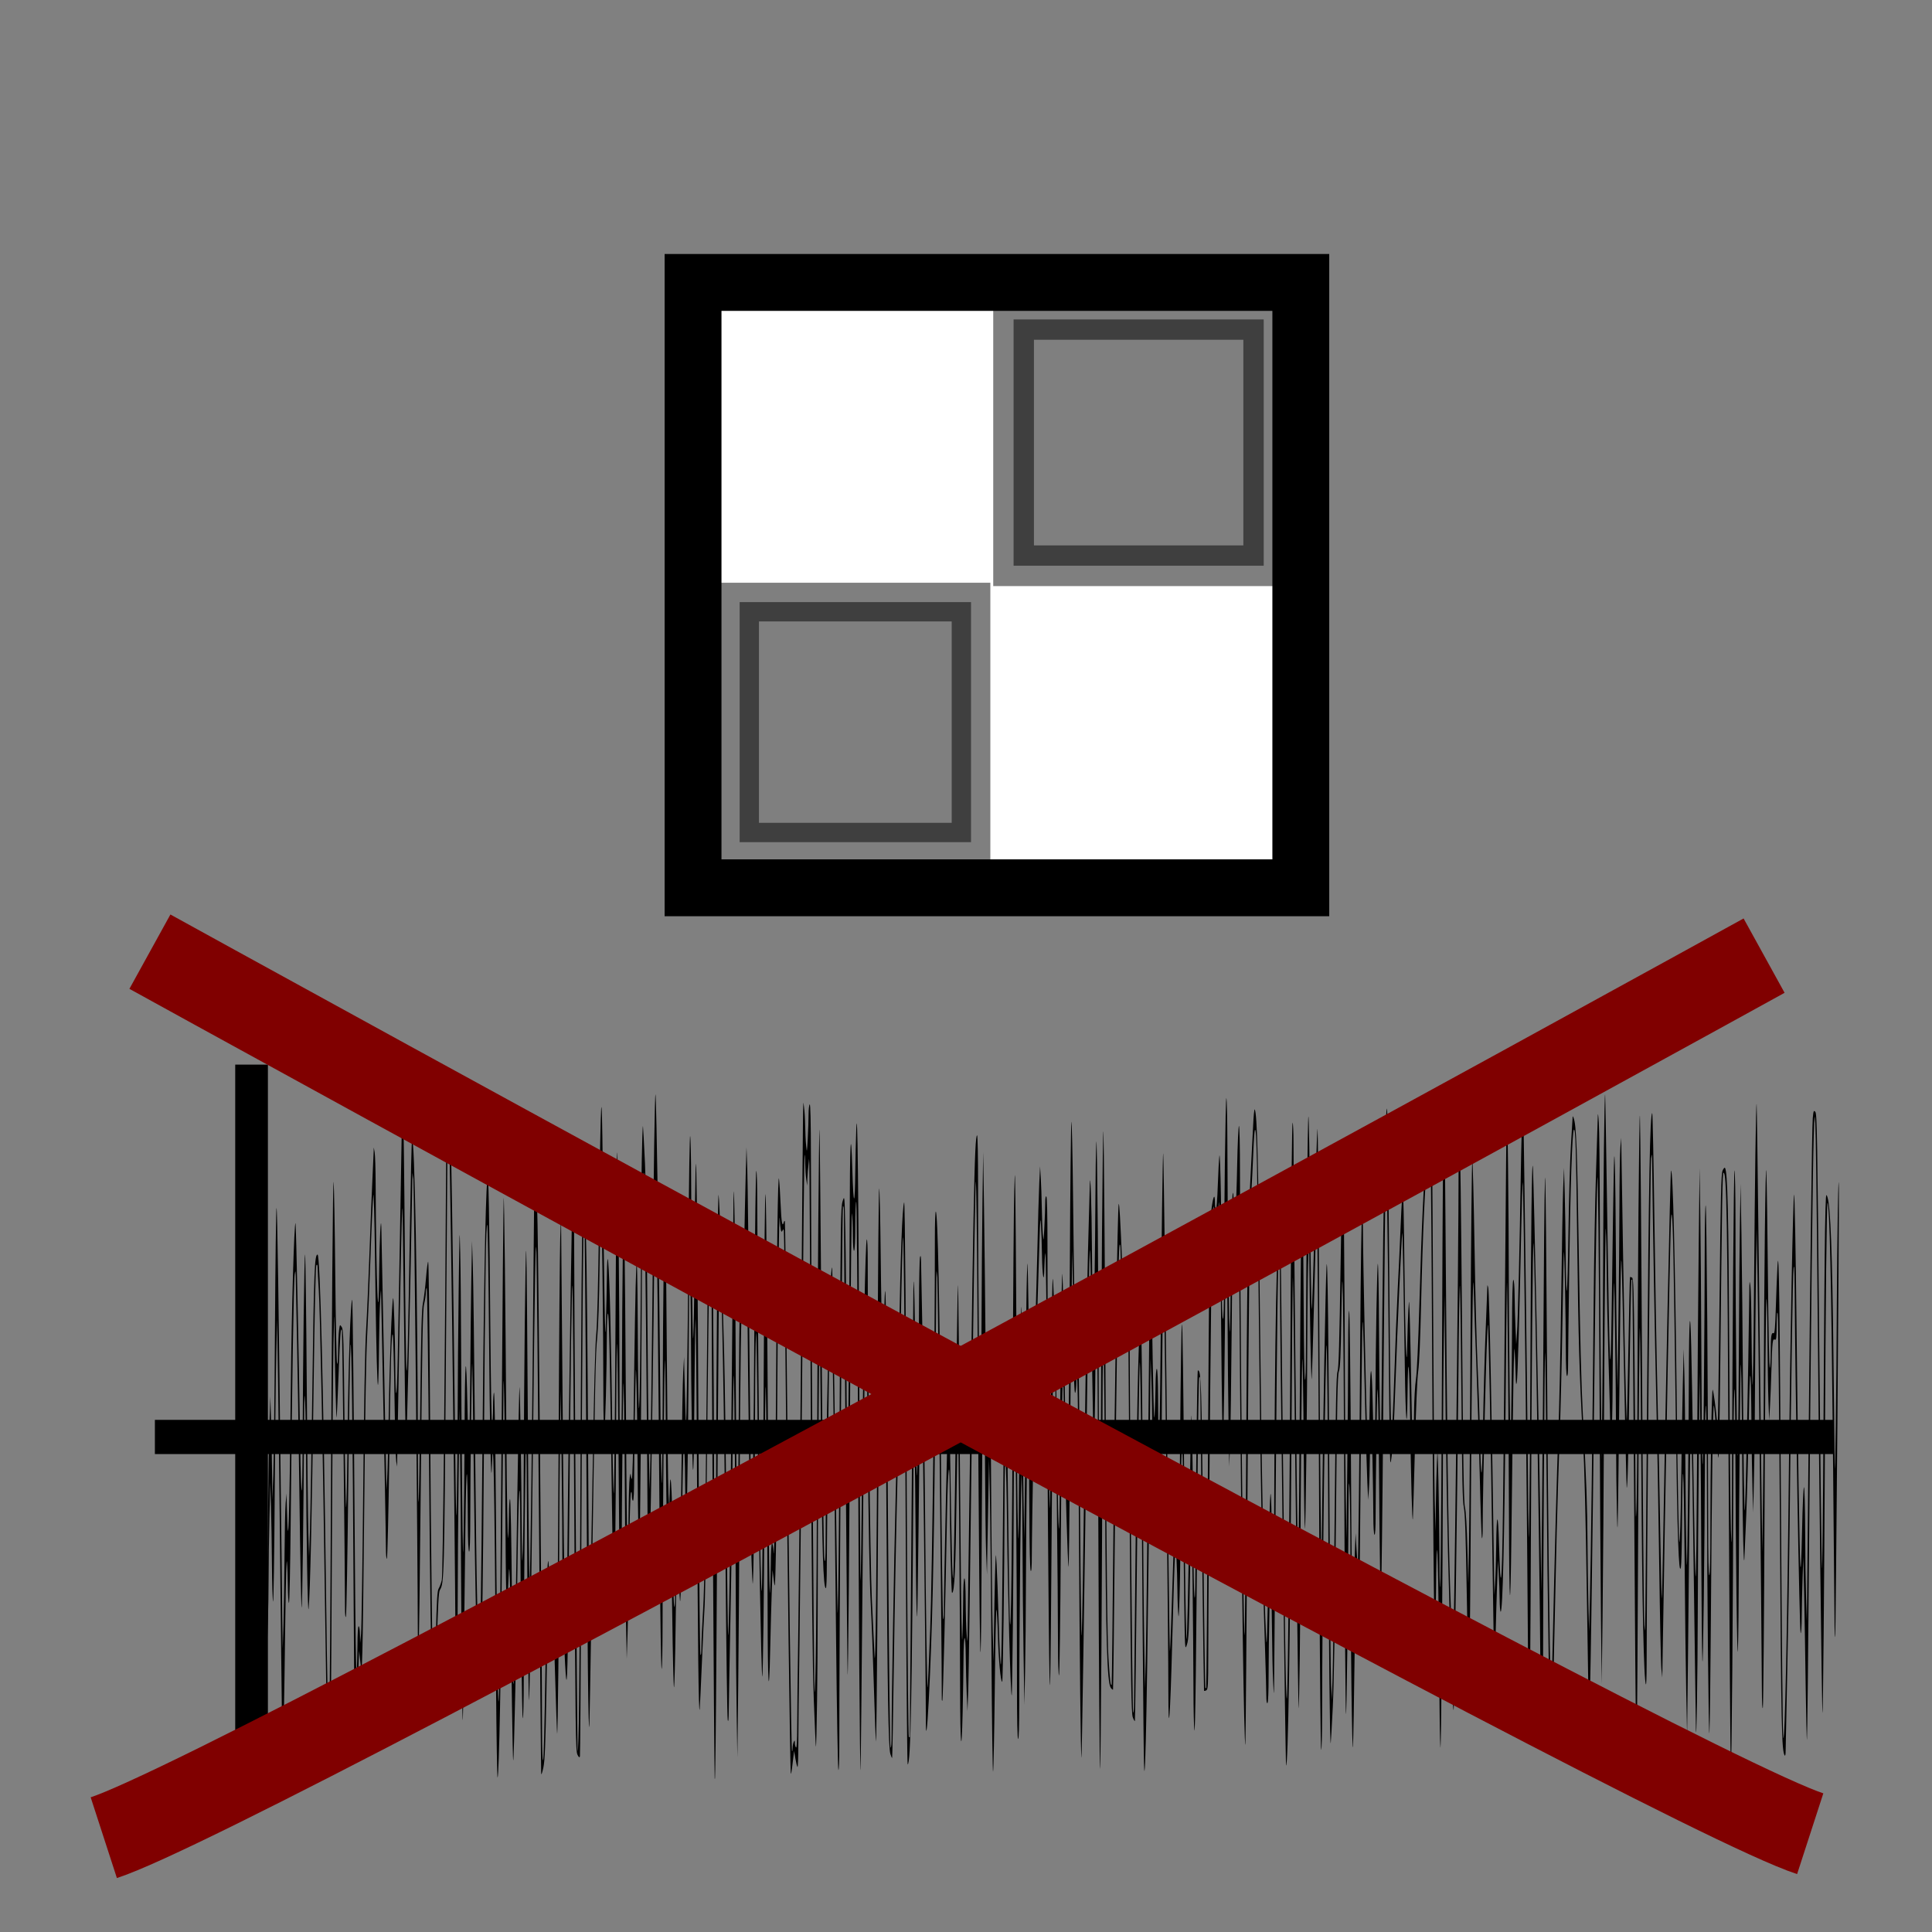
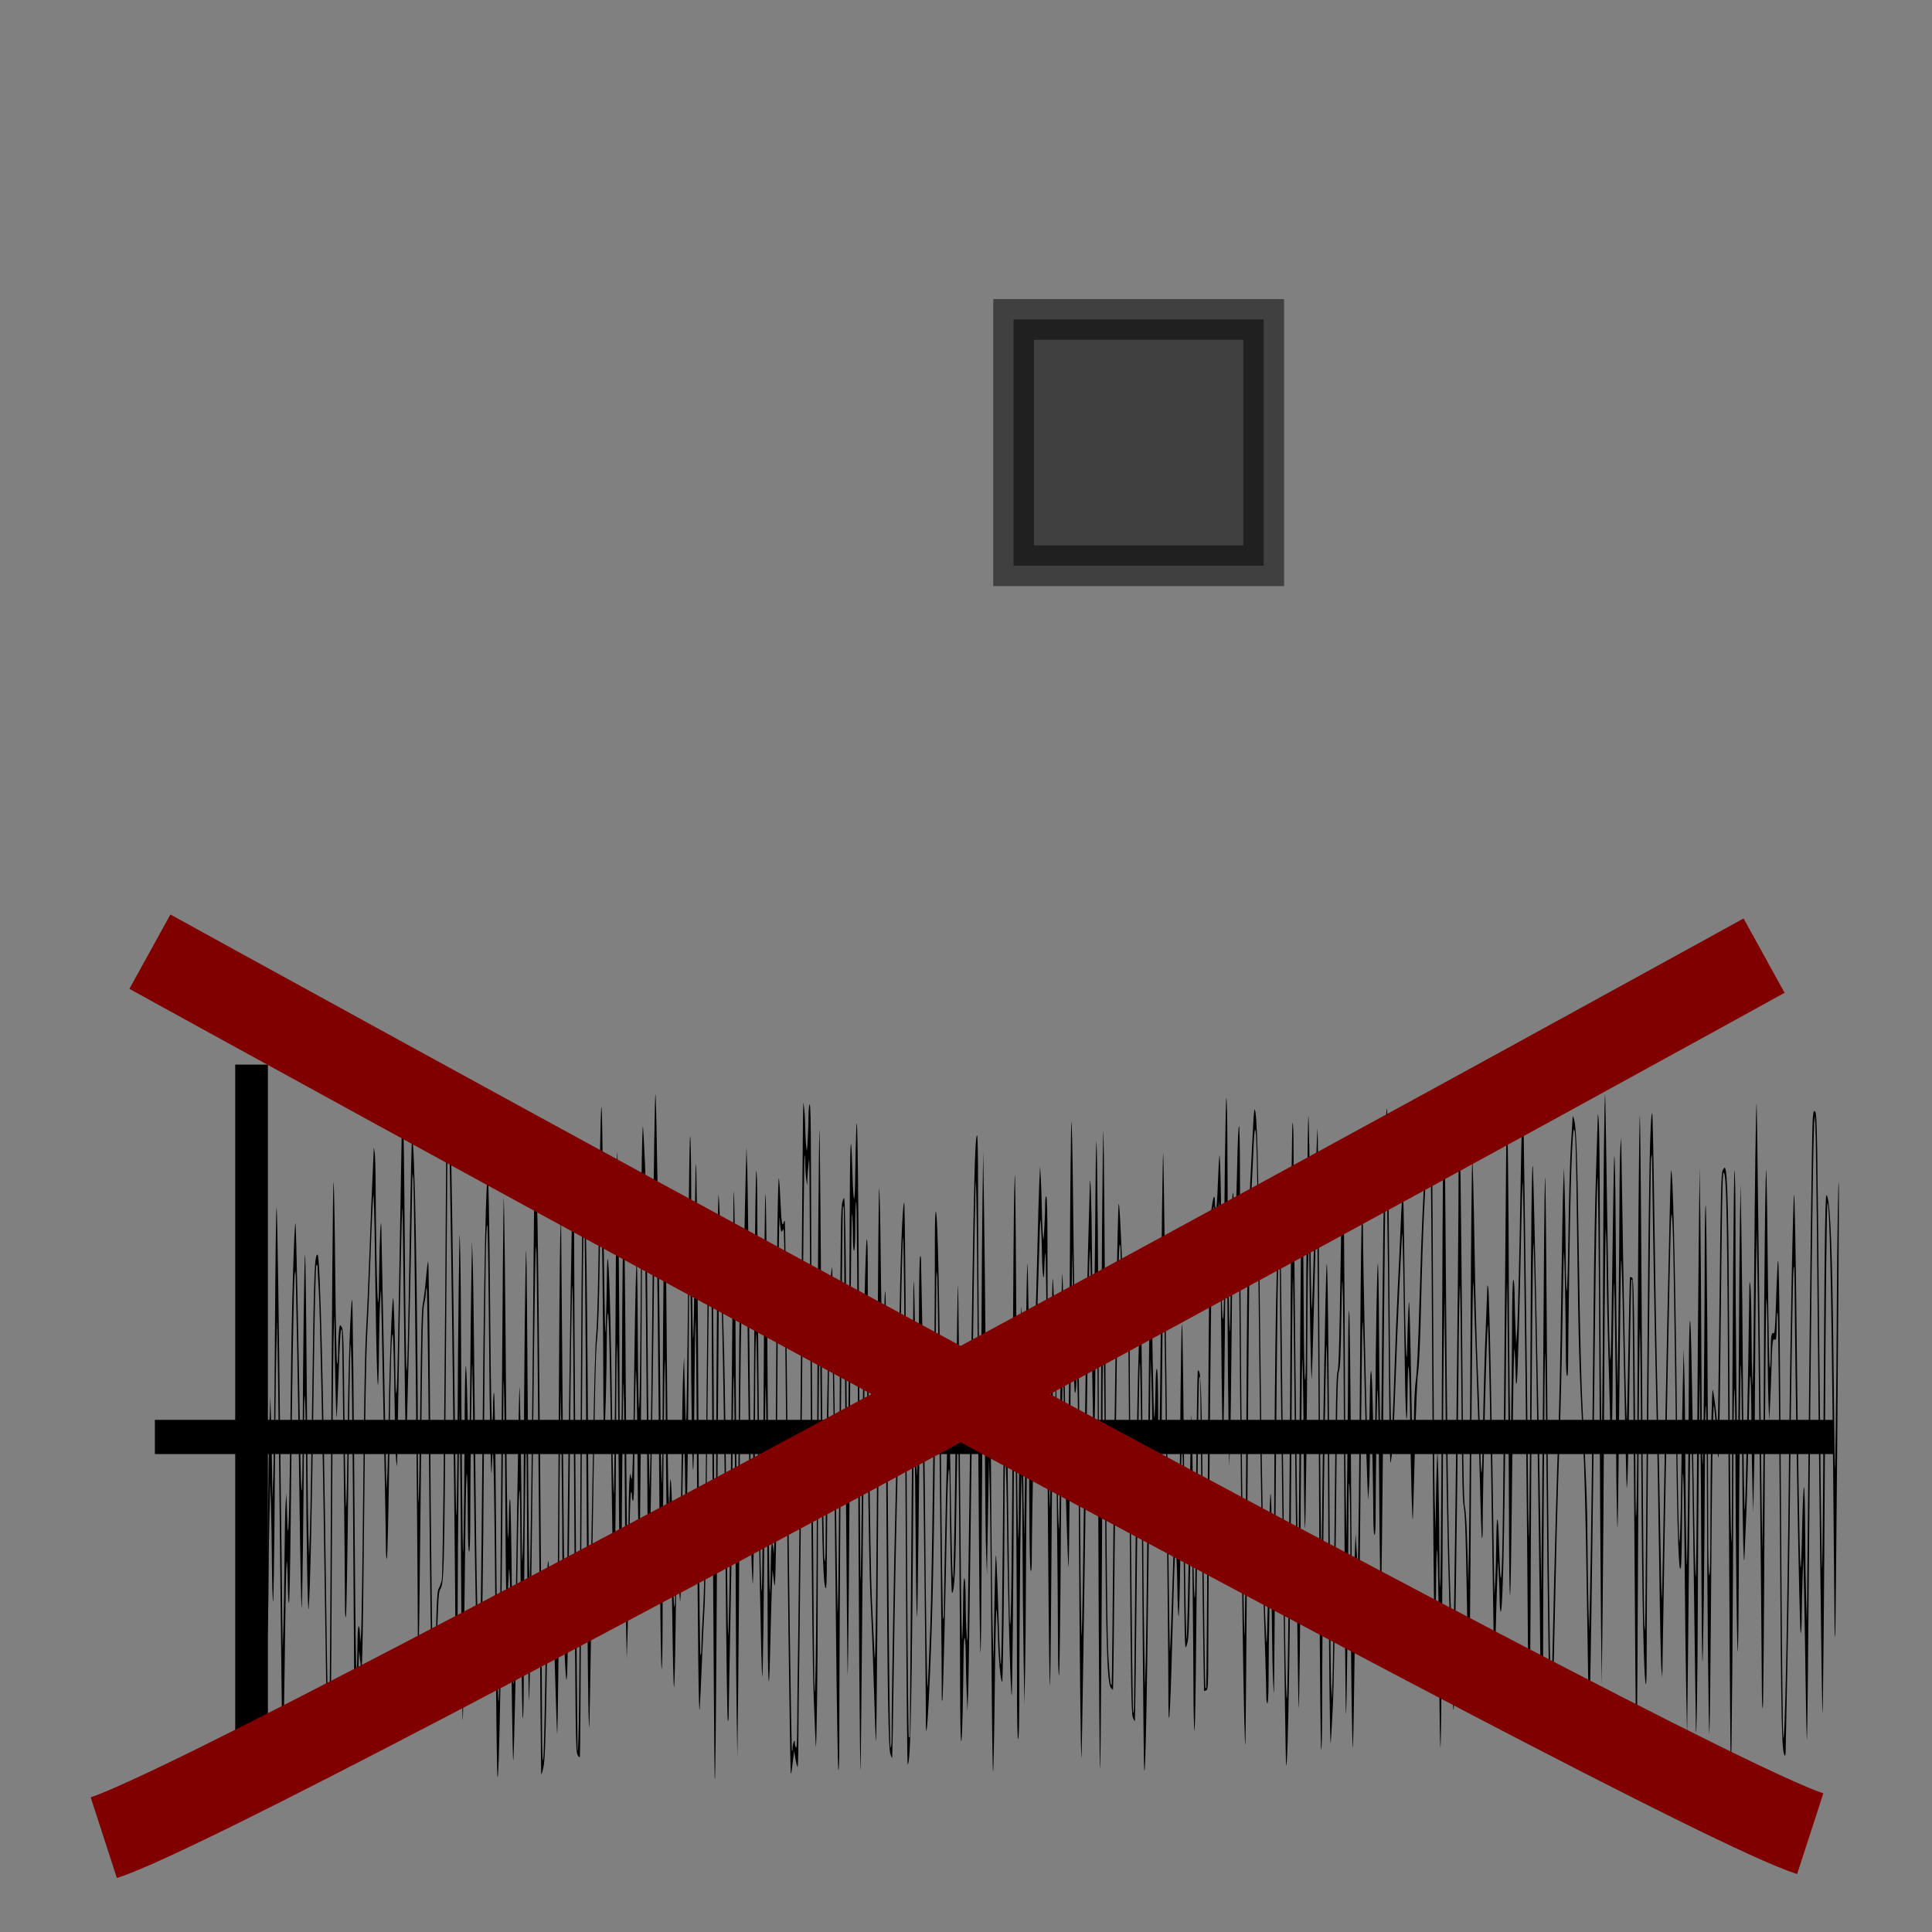
<svg xmlns="http://www.w3.org/2000/svg" xmlns:ns1="http://www.inkscape.org/namespaces/inkscape" xmlns:ns2="http://sodipodi.sourceforge.net/DTD/sodipodi-0.dtd" width="68.267" height="68.267" id="svg2" version="1.1" ns1:version="0.92.3 (d244b95, 2018-08-02)" ns2:docname="image_denoise.svg">
  <rect width="100%" height="100%" fill="#808080" stroke="none" />
  <defs id="defs4">
    <marker ns1:stockid="Arrow1Send" orient="auto" refY="0.0" refX="0.0" id="Arrow1Send" style="overflow:visible;" ns1:isstock="true">
-       <path id="path4699" d="M 0.0,0.0 L 5.0,-5.0 L -12.5,0.0 L 5.0,5.0 L 0.0,0.0 z " style="fill-rule:evenodd;stroke:#000000;stroke-width:1pt;stroke-opacity:1;fill:#000000;fill-opacity:1" transform="scale(0.2) rotate(180) translate(6,0)" />
-     </marker>
+       </marker>
    <marker ns1:stockid="Arrow2Mend" orient="auto" refY="0" refX="0" id="Arrow2Mend" style="overflow:visible" ns1:isstock="true">
      <path id="path4839" style="fill:#000000;fill-opacity:1;fill-rule:evenodd;stroke:#000000;stroke-width:0.4;stroke-linejoin:round;stroke-opacity:1" d="M -5.58,-2.582 1.413,-0.01 -5.58,2.561 c 1.117,-1.518 1.111,-3.595 4e-7,-5.143 z" ns1:connector-curvature="0" />
    </marker>
    <marker ns1:stockid="Arrow1Mend" orient="auto" refY="0" refX="0" id="Arrow1Mend" style="overflow:visible" ns1:isstock="true">
      <path id="path4821" d="M -4.267,0 -6.4,2.133 1.067,0 -6.4,-2.133 Z" style="fill:#000000;fill-opacity:1;fill-rule:evenodd;stroke:#000000;stroke-width:0.427pt;stroke-opacity:1" ns1:connector-curvature="0" />
    </marker>
    <marker ns1:stockid="Arrow1Lend" orient="auto" refY="0" refX="0" id="Arrow1Lend" style="overflow:visible" ns1:isstock="true">
-       <path id="path4815" d="M -10.667,0 -14.933,4.267 0,0 -14.933,-4.267 Z" style="fill:#000000;fill-opacity:1;fill-rule:evenodd;stroke:#000000;stroke-width:0.853pt;stroke-opacity:1" ns1:connector-curvature="0" />
-     </marker>
+       </marker>
    <linearGradient id="linearGradient3755">
      <stop style="stop-color:#ffffff;stop-opacity:1;" offset="0" id="stop3757" />
      <stop style="stop-color:#ffffff;stop-opacity:0;" offset="1" id="stop3759" />
    </linearGradient>
  </defs>
  <ns2:namedview id="base" pagecolor="#ffffff" bordercolor="#666666" borderopacity="1.0" ns1:pageopacity="0.0" ns1:pageshadow="2" ns1:zoom="6" ns1:cx="-22.615748" ns1:cy="55.18989" ns1:document-units="px" ns1:current-layer="layer1" showgrid="false" ns1:window-width="1920" ns1:window-height="1015" ns1:window-x="0" ns1:window-y="0" ns1:window-maximized="1" fit-margin-top="0" fit-margin-left="0" fit-margin-right="0" fit-margin-bottom="0" />
  <g ns1:label="Layer 1" ns1:groupmode="layer" id="layer1" transform="translate(-95.307,-355.862)">
    <g id="g908" transform="translate(0.973)">
-       <rect transform="rotate(90)" y="-136.795" x="369.263" height="8.343" width="8.049" id="rect3206-3-3" style="opacity:1;fill:#000000;stroke:#000000;stroke-width:1.344;stroke-opacity:1" />
-       <rect transform="rotate(90)" y="-140.298" x="365.842" height="21.475" width="21.39" id="rect3206-6-6" style="opacity:1;fill:#ffffff;fill-opacity:1;stroke:#000000;stroke-width:2.009;stroke-miterlimit:4;stroke-dasharray:none;stroke-opacity:1" />
-       <rect transform="rotate(90)" y="-128.645" x="377.137" height="8.176" width="8.483" id="rect3206-7-5-0" style="opacity:0.5;fill:#000000;stroke:#000000;stroke-width:1.366;stroke-opacity:1" />
      <rect transform="rotate(90)" y="-138.987" x="367.149" height="8.838" width="8.703" id="rect3206-7-5-5-6" style="opacity:0.5;fill:#000000;stroke:#000000;stroke-width:1.439;stroke-opacity:1" />
    </g>
    <g id="g897">
      <path ns1:connector-curvature="0" id="path869" d="M 104.196,419.099 V 393.48" style="fill:none;stroke:#000000;stroke-width:1.155;stroke-linecap:butt;stroke-linejoin:miter;stroke-opacity:1;stroke-miterlimit:4;stroke-dasharray:none" />
      <path ns1:connector-curvature="0" id="path871" d="m 100.78,406.637 h 59.309" style="fill:none;stroke:#000000;stroke-width:1.209;stroke-linecap:butt;stroke-linejoin:miter;stroke-miterlimit:4;stroke-dasharray:none;stroke-opacity:1" />
      <path ns1:connector-curvature="0" id="path892" d="m 120.561,418.71 c -0.02,-0.069 -0.117,-16.366 -0.114,-19.075 4.4e-4,-0.467 -0.013,-0.734 -0.036,-0.701 -0.022,0.031 -0.065,2.765 -0.103,6.59 -0.036,3.595 -0.082,6.764 -0.101,7.042 -0.019,0.278 -0.064,1.212 -0.1,2.076 -0.036,0.864 -0.071,1.596 -0.077,1.627 -0.038,0.177 -0.066,-2.229 -0.092,-7.855 -0.016,-3.487 -0.041,-6.151 -0.056,-5.92 -0.014,0.231 -0.031,1.33 -0.037,2.441 -0.017,3.168 -0.054,3.775 -0.09,1.492 -0.017,-1.031 -0.032,-2.584 -0.033,-3.451 -0.002,-0.867 -0.018,-1.69 -0.035,-1.828 -0.021,-0.163 -0.034,0.226 -0.037,1.094 -0.013,3.469 -0.062,7.315 -0.092,7.289 -0.018,-0.016 -0.036,-0.463 -0.038,-0.994 -0.002,-0.531 -0.016,-1.204 -0.03,-1.498 -0.022,-0.456 -0.03,-0.336 -0.056,0.837 -0.017,0.753 -0.03,1.74 -0.03,2.193 0,0.453 -0.013,1.213 -0.03,1.688 -0.027,0.776 -0.033,0.824 -0.055,0.472 -0.014,-0.216 -0.03,-0.658 -0.035,-0.982 -0.007,-0.459 -0.017,-0.546 -0.043,-0.393 -0.019,0.108 -0.046,1.2 -0.061,2.426 -0.015,1.226 -0.041,2.218 -0.058,2.203 -0.017,-0.014 -0.044,-1.169 -0.061,-2.566 -0.017,-1.397 -0.043,-2.704 -0.06,-2.904 l -0.03,-0.365 -0.009,0.449 c -0.043,2.017 -0.118,-0.209 -0.127,-3.726 -0.002,-1.037 -0.016,-2.124 -0.03,-2.418 -0.025,-0.522 -0.086,5.989 -0.086,9.239 0,0.905 -0.015,1.646 -0.034,1.646 -0.019,0 -0.046,-1.723 -0.062,-3.829 -0.053,-7.354 -0.11,-12.586 -0.142,-13.032 -0.029,-0.409 -0.033,-0.369 -0.039,0.449 -0.037,4.995 -0.167,13.158 -0.211,13.27 -0.018,0.046 -0.035,-0.509 -0.037,-1.234 -0.009,-3.019 -0.107,-13.131 -0.128,-13.161 -0.047,-0.065 -0.071,1.448 -0.091,5.782 -0.012,2.438 -0.035,5.279 -0.051,6.312 l -0.03,1.88 -0.025,-1.038 c -0.014,-0.571 -0.03,-1.833 -0.035,-2.805 -0.006,-0.972 -0.022,-2.146 -0.035,-2.609 -0.025,-0.84 -0.025,-0.839 -0.055,0.729 -0.017,0.864 -0.03,1.969 -0.03,2.455 -3e-5,0.552 -0.015,0.884 -0.04,0.884 -0.022,0 -0.041,-0.082 -0.041,-0.182 -8.8e-4,-0.129 -0.011,-0.158 -0.035,-0.098 -0.019,0.046 -0.045,0.981 -0.06,2.076 -0.014,1.096 -0.039,2.396 -0.056,2.89 l -0.03,0.898 -0.025,-1.262 c -0.014,-0.694 -0.03,-2.424 -0.035,-3.844 -0.006,-1.42 -0.022,-3.149 -0.035,-3.844 -0.024,-1.222 -0.026,-1.181 -0.055,1.319 -0.017,1.42 -0.03,3.357 -0.03,4.306 -3e-5,0.956 -0.016,1.725 -0.035,1.725 -0.02,0 -0.051,-2.223 -0.07,-5.064 -0.019,-2.785 -0.046,-4.774 -0.06,-4.419 -0.014,0.355 -0.028,1.607 -0.031,2.782 -0.007,2.692 -0.053,7.045 -0.075,7.014 -0.009,-0.013 -0.041,-1.9 -0.072,-4.194 -0.07,-5.317 -0.103,-6.808 -0.145,-6.715 -0.019,0.041 -0.034,0.342 -0.035,0.669 -0.002,1.326 -0.056,3.468 -0.088,3.44 -0.019,-0.016 -0.034,-0.526 -0.034,-1.134 -8e-5,-2.36 -0.057,-7.097 -0.083,-6.884 -0.015,0.124 -0.038,1.108 -0.051,2.188 -0.015,1.242 -0.046,2.18 -0.083,2.553 -0.059,0.589 -0.069,1.052 -0.206,9.679 -0.033,2.099 -0.065,3.904 -0.071,4.012 -0.035,0.656 -0.072,-2.677 -0.111,-9.959 -0.025,-4.567 -0.058,-8.338 -0.075,-8.379 -0.033,-0.082 -0.07,4.624 -0.107,13.653 -0.013,3.148 -0.032,5.759 -0.042,5.803 -0.013,0.059 -0.036,0.044 -0.087,-0.056 -0.064,-0.126 -0.072,-0.737 -0.111,-8.34 -0.023,-4.512 -0.052,-8.218 -0.064,-8.234 -0.03,-0.041 -0.065,2.488 -0.116,8.303 -0.039,4.432 -0.064,5.784 -0.103,5.611 -0.051,-0.222 -0.137,-2.711 -0.137,-3.947 0,-0.828 -0.013,-2.576 -0.03,-3.885 l -0.03,-2.38 -0.025,1.627 c -0.013,0.895 -0.027,2.738 -0.03,4.096 -0.006,2.597 -0.049,6.438 -0.072,6.406 -0.007,-0.011 -0.04,-0.948 -0.073,-2.084 -0.049,-1.694 -0.07,-2.082 -0.121,-2.16 -0.036,-0.055 -0.062,-0.2 -0.062,-0.343 -3.1e-4,-0.136 -0.018,-0.286 -0.04,-0.332 -0.026,-0.057 -0.039,0.114 -0.04,0.533 -3.8e-4,0.339 -0.02,1.665 -0.043,2.946 -0.034,1.86 -0.056,2.391 -0.108,2.637 -0.036,0.17 -0.071,0.271 -0.077,0.224 -0.006,-0.046 -0.041,-4.061 -0.077,-8.921 -0.036,-4.861 -0.078,-9.14 -0.092,-9.511 -0.03,-0.758 -0.055,0.644 -0.127,7.266 -0.048,4.387 -0.112,8.538 -0.132,8.566 -0.021,0.03 -0.067,-3.983 -0.073,-6.433 -0.003,-1.188 -0.017,-2.451 -0.03,-2.805 -0.024,-0.613 -0.085,5.537 -0.085,8.51 0,0.751 -0.015,1.365 -0.034,1.365 -0.03,0 -0.081,-3.982 -0.09,-7.07 -0.006,-1.827 -0.063,-0.955 -0.093,1.431 -0.037,2.873 -0.128,7.093 -0.154,7.13 -0.011,0.016 -0.032,-0.888 -0.046,-2.008 -0.048,-3.809 -0.081,-5.171 -0.111,-4.645 -0.015,0.262 -0.032,0.692 -0.037,0.954 -0.01,0.472 -0.01,0.474 -0.04,0.168 -0.017,-0.17 -0.035,-1.394 -0.04,-2.721 -0.011,-2.729 -0.059,-6.031 -0.073,-4.966 -0.006,0.386 -0.025,2.822 -0.046,5.415 -0.037,4.664 -0.107,8.319 -0.161,8.405 -0.016,0.025 -0.04,-1.465 -0.055,-3.31 -0.059,-7.459 -0.094,-9.243 -0.149,-7.62 -0.027,0.785 -0.071,-1.352 -0.098,-4.713 -0.017,-2.068 -0.043,-3.81 -0.06,-3.872 -0.049,-0.185 -0.078,1.762 -0.122,8.08 -0.032,4.551 -0.057,6.255 -0.104,7.042 -0.035,0.571 -0.069,1.046 -0.076,1.057 -0.055,0.08 -0.129,-3.149 -0.181,-7.84 -0.021,-1.895 -0.044,-3.454 -0.052,-3.465 -0.019,-0.027 -0.068,3.866 -0.068,5.432 0,0.779 -0.015,1.225 -0.04,1.225 -0.025,0 -0.042,-0.355 -0.045,-0.94 -0.012,-2.43 -0.057,-2.393 -0.087,0.07 -0.092,7.679 -0.087,7.401 -0.114,6.144 -0.013,-0.633 -0.03,-2.463 -0.036,-4.068 -0.006,-1.605 -0.022,-3.675 -0.036,-4.601 l -0.025,-1.683 -0.03,2.548 c -0.017,1.401 -0.032,3.447 -0.033,4.545 -0.002,1.098 -0.018,2.11 -0.035,2.249 -0.024,0.184 -0.034,0.027 -0.037,-0.581 -0.036,-5.94 -0.206,-18.895 -0.25,-19.002 -0.02,-0.049 -0.036,0.288 -0.038,0.814 -0.002,0.494 -0.028,4.142 -0.058,8.108 -0.056,7.34 -0.06,7.518 -0.209,7.751 -0.047,0.074 -0.07,0.52 -0.116,2.216 -0.032,1.168 -0.058,2.185 -0.058,2.26 -4.3e-4,0.075 -0.01,0.123 -0.022,0.107 -0.011,-0.016 -0.047,-0.561 -0.078,-1.212 -0.038,-0.789 -0.075,-3.327 -0.108,-7.612 -0.028,-3.536 -0.065,-6.428 -0.083,-6.428 -0.018,0 -0.032,0.071 -0.032,0.158 0,0.087 -0.027,0.27 -0.06,0.407 -0.05,0.208 -0.07,1.238 -0.118,6.272 -0.032,3.313 -0.068,6.038 -0.081,6.055 -0.013,0.017 -0.023,-0.206 -0.024,-0.497 -0.005,-3.006 -0.131,-16.068 -0.157,-16.239 l -0.034,-0.224 -0.005,0.281 c -0.057,3.482 -0.195,9.289 -0.221,9.325 -0.016,0.022 -0.041,-1.639 -0.095,-6.295 -0.027,-2.334 -0.031,-2.449 -0.059,-1.515 -0.023,0.761 -0.127,6.271 -0.159,8.36 l -0.003,0.224 -0.031,-0.184 c -0.017,-0.101 -0.045,-1.124 -0.061,-2.272 -0.017,-1.149 -0.043,-2.137 -0.059,-2.197 -0.047,-0.178 -0.077,0.86 -0.127,4.457 -0.026,1.867 -0.063,3.419 -0.082,3.448 -0.019,0.03 -0.035,-0.143 -0.035,-0.393 -3.6e-4,-0.357 -0.055,-3.274 -0.166,-8.863 -0.006,-0.319 -0.008,-0.311 -0.037,0.14 -0.017,0.262 -0.034,0.919 -0.039,1.459 -0.027,2.878 -0.087,1.575 -0.146,-3.17 -0.015,-1.204 -0.041,-2.113 -0.057,-2.02 -0.016,0.093 -0.06,1.027 -0.096,2.076 -0.037,1.049 -0.092,2.35 -0.122,2.89 -0.035,0.612 -0.072,2.758 -0.099,5.695 -0.024,2.592 -0.055,5.054 -0.07,5.471 l -0.026,0.757 -0.045,-0.393 -0.045,-0.393 -0.028,0.757 c -0.015,0.417 -0.041,1.262 -0.057,1.88 -0.05,1.932 -0.08,0.692 -0.108,-4.517 -0.032,-5.941 -0.073,-9.258 -0.11,-8.918 -0.015,0.141 -0.051,2.338 -0.078,4.882 -0.028,2.544 -0.065,4.663 -0.084,4.709 -0.02,0.051 -0.033,-0.072 -0.033,-0.309 -8.8e-4,-1.319 -0.093,-9.721 -0.108,-9.785 -0.043,-0.196 -0.065,0.085 -0.118,1.511 -0.031,0.84 -0.063,1.537 -0.071,1.549 -0.018,0.026 -0.065,-1.94 -0.074,-3.094 -0.006,-0.739 -0.01,-0.673 -0.037,0.533 -0.017,0.756 -0.043,4.323 -0.059,7.926 -0.016,3.603 -0.041,6.551 -0.056,6.551 -0.091,0 -0.126,-1.006 -0.182,-5.19 -0.073,-5.462 -0.172,-10.471 -0.223,-11.257 -0.021,-0.32 -0.038,-0.657 -0.039,-0.748 -8.8e-4,-0.117 -0.014,-0.148 -0.044,-0.106 -0.029,0.04 -0.061,1.499 -0.099,4.374 -0.056,4.342 -0.123,7.297 -0.176,7.765 -0.032,0.283 -0.082,-2.658 -0.089,-5.19 -0.002,-0.895 -0.018,-1.842 -0.034,-2.104 -0.025,-0.402 -0.031,-0.309 -0.036,0.589 -0.02,3.407 -0.063,6.703 -0.088,6.665 -0.015,-0.024 -0.05,-1.786 -0.077,-3.916 -0.027,-2.129 -0.065,-4.591 -0.085,-5.471 -0.02,-0.88 -0.039,-1.826 -0.042,-2.104 -0.005,-0.427 -0.011,-0.47 -0.04,-0.281 -0.036,0.239 -0.096,3.9 -0.142,8.709 -0.015,1.611 -0.043,2.917 -0.062,2.9 -0.019,-0.016 -0.036,-0.287 -0.038,-0.601 -0.002,-0.314 -0.016,-0.698 -0.032,-0.852 -0.016,-0.161 -0.041,0.665 -0.057,1.936 -0.041,3.188 -0.077,5.113 -0.095,5.088 -0.009,-0.013 -0.041,-2.582 -0.073,-5.711 -0.032,-3.129 -0.073,-6.636 -0.09,-7.794 l -0.032,-2.104 -0.03,1.178 c -0.017,0.648 -0.042,2.921 -0.056,5.05 -0.014,2.129 -0.04,3.821 -0.058,3.759 -0.018,-0.062 -0.035,-0.655 -0.04,-1.319 -0.005,-0.664 -0.019,-1.585 -0.033,-2.048 l -0.025,-0.842 -0.03,1.234 c -0.017,0.679 -0.03,1.651 -0.03,2.16 -2.4e-4,0.883 -0.041,2.375 -0.063,2.343 -0.006,-0.008 -0.03,-0.28 -0.054,-0.604 -0.024,-0.324 -0.054,-0.673 -0.066,-0.777 -0.015,-0.125 -0.008,-0.176 0.02,-0.151 0.024,0.02 0.045,0.155 0.048,0.3 0.006,0.262 0.006,0.261 0.035,-0.073 0.017,-0.185 0.042,-1.549 0.056,-3.03 0.014,-1.481 0.039,-3.085 0.055,-3.563 l 0.03,-0.87 0.025,0.814 c 0.014,0.447 0.03,1.268 0.036,1.824 l 0.011,1.01 0.033,-0.87 c 0.018,-0.478 0.045,-2.81 0.059,-5.181 0.014,-2.371 0.04,-4.29 0.056,-4.264 0.028,0.043 0.073,3.104 0.163,11.044 0.02,1.79 0.041,3.545 0.045,3.9 l 0.009,0.645 0.028,-0.87 c 0.015,-0.478 0.032,-1.564 0.037,-2.413 0.006,-0.849 0.023,-1.695 0.04,-1.88 l 0.03,-0.337 0.011,0.449 c 0.049,1.967 0.094,0.624 0.143,-4.292 0.026,-2.646 0.117,-5.773 0.165,-5.706 0.02,0.028 0.118,4.673 0.163,7.726 0.034,2.34 0.082,2.28 0.089,-0.112 0.009,-2.805 0.059,-6.642 0.086,-6.504 0.015,0.08 0.042,2.15 0.059,4.601 0.017,2.451 0.043,4.822 0.057,5.27 l 0.026,0.814 0.031,-0.982 c 0.017,-0.54 0.056,-2.85 0.086,-5.134 0.053,-3.999 0.076,-4.573 0.182,-4.573 0.092,0 0.206,4.614 0.302,12.145 0.033,2.621 0.076,4.787 0.095,4.814 0.019,0.026 0.046,-2.51 0.061,-5.636 0.045,-9.486 0.082,-14.111 0.11,-13.876 0.015,0.123 0.041,1.588 0.057,3.254 0.017,1.667 0.045,3.081 0.063,3.143 0.02,0.07 0.035,-0.087 0.038,-0.421 0.002,-0.293 0.017,-0.63 0.033,-0.749 0.027,-0.207 0.031,-0.212 0.095,-0.112 0.06,0.093 0.07,0.442 0.098,3.331 0.017,1.774 0.043,3.138 0.059,3.03 0.016,-0.108 0.04,-1.373 0.055,-2.811 0.022,-2.228 0.099,-4.439 0.156,-4.519 0.02,-0.028 0.059,3.687 0.097,9.21 0.016,2.315 0.042,4.095 0.058,3.956 0.016,-0.139 0.03,-0.562 0.032,-0.94 0.002,-0.418 0.019,-0.687 0.043,-0.687 0.022,0 0.043,0.133 0.045,0.295 l 0.006,0.295 0.033,-0.309 c 0.018,-0.17 0.052,-2.43 0.076,-5.022 0.028,-3.091 0.063,-5.051 0.101,-5.695 0.032,-0.54 0.087,-1.79 0.122,-2.777 0.035,-0.988 0.081,-2.136 0.102,-2.553 0.021,-0.417 0.04,-0.846 0.043,-0.954 l 0.006,-0.196 0.031,0.168 c 0.017,0.093 0.033,0.587 0.035,1.099 0.018,3.621 0.102,5.623 0.126,3.025 0.009,-0.96 0.06,-1.976 0.075,-1.487 0.01,0.317 0.164,8.322 0.171,8.865 l 0.006,0.449 0.03,-0.421 c 0.017,-0.231 0.042,-1.292 0.057,-2.357 0.024,-1.724 0.11,-3.956 0.154,-4.018 0.022,-0.031 0.068,1.408 0.073,2.307 0.009,1.474 0.058,1.38 0.089,-0.168 0.025,-1.246 0.131,-7.29 0.154,-8.753 l 0.006,-0.393 0.03,0.436 c 0.016,0.24 0.043,2.377 0.06,4.749 0.017,2.372 0.043,4.343 0.059,4.378 0.032,0.071 0.056,-0.943 0.125,-5.215 0.025,-1.558 0.056,-2.871 0.07,-2.918 0.092,-0.325 0.2,5.486 0.208,11.217 0.002,0.877 0.013,1.58 0.026,1.562 0.013,-0.018 0.039,-1.543 0.059,-3.39 0.028,-2.657 0.048,-3.416 0.094,-3.638 0.032,-0.154 0.081,-0.551 0.108,-0.882 0.027,-0.331 0.062,-0.59 0.078,-0.577 0.016,0.014 0.042,1.989 0.058,4.389 0.044,6.552 0.091,10.296 0.133,10.447 0.025,0.092 0.05,-0.391 0.077,-1.527 0.032,-1.363 0.051,-1.68 0.102,-1.763 0.034,-0.055 0.084,-0.189 0.11,-0.297 0.04,-0.166 0.111,-7.237 0.165,-16.609 0.002,-0.418 0.045,-0.366 0.115,0.14 0.044,0.319 0.114,4.601 0.195,11.923 0.028,2.487 0.035,2.696 0.056,1.711 0.014,-0.617 0.027,-2.008 0.03,-3.091 0.003,-1.083 0.019,-3.04 0.036,-4.348 0.028,-2.229 0.032,-2.31 0.055,-1.286 0.014,0.602 0.027,2.056 0.03,3.231 0.002,1.175 0.019,3.435 0.035,5.022 0.028,2.679 0.032,2.793 0.055,1.594 0.014,-0.71 0.029,-2.263 0.033,-3.451 0.011,-2.831 0.056,-3.198 0.104,-0.842 0.035,1.712 0.039,1.776 0.063,1.038 0.014,-0.432 0.031,-1.556 0.036,-2.497 0.006,-0.941 0.022,-2.343 0.035,-3.114 l 0.025,-1.403 0.029,0.87 c 0.016,0.478 0.049,3.054 0.073,5.723 0.024,2.669 0.06,5.422 0.08,6.116 0.02,0.694 0.038,1.414 0.04,1.599 0.003,0.288 0.009,0.317 0.045,0.196 0.027,-0.091 0.061,-2.424 0.096,-6.621 0.049,-5.935 0.105,-9.151 0.176,-10.1 0.039,-0.525 0.078,1.382 0.11,5.432 0.015,1.831 0.042,3.295 0.06,3.254 0.018,-0.041 0.034,-0.307 0.034,-0.593 3.3e-4,-0.285 0.016,-0.519 0.035,-0.519 0.019,0 0.046,1.597 0.061,3.549 0.014,1.952 0.039,4.508 0.055,5.681 0.048,3.561 0.085,1.691 0.149,-7.567 0.033,-4.686 0.067,-8.531 0.076,-8.544 0.02,-0.028 0.059,3.367 0.096,8.424 0.015,2.099 0.042,3.715 0.058,3.591 0.017,-0.124 0.031,-0.483 0.033,-0.8 8.7e-4,-0.316 0.018,-0.575 0.038,-0.575 0.02,0 0.049,1.443 0.065,3.255 0.017,1.79 0.043,3.267 0.06,3.281 0.03,0.026 0.05,-0.991 0.138,-6.999 0.028,-1.906 0.06,-3.478 0.071,-3.493 0.02,-0.028 0.067,3.043 0.08,5.247 0.006,1.045 0.009,1.094 0.035,0.533 0.016,-0.339 0.031,-1.465 0.033,-2.502 0.01,-3.656 0.064,-8.491 0.09,-8.063 0.015,0.238 0.04,2.99 0.058,6.116 0.017,3.126 0.045,5.608 0.062,5.515 0.029,-0.163 0.091,-5.247 0.144,-11.839 0.014,-1.759 0.04,-3.249 0.058,-3.31 0.019,-0.067 0.034,0.139 0.036,0.505 0.002,0.339 0.021,1.274 0.042,2.076 0.033,1.284 0.156,15.179 0.159,17.924 8.7e-4,0.637 0.016,1.015 0.038,0.982 0.021,-0.03 0.057,-1.456 0.082,-3.252 0.041,-2.931 0.065,-3.829 0.102,-3.778 0.007,0.01 0.034,0.385 0.059,0.832 0.031,0.547 0.068,0.869 0.112,0.982 0.048,0.123 0.072,0.375 0.089,0.926 l 0.022,0.757 0.029,-1.094 c 0.016,-0.602 0.041,-3.771 0.055,-7.042 0.014,-3.271 0.039,-6.314 0.054,-6.761 l 0.028,-0.814 0.008,0.87 c 0.005,0.478 0.033,3.833 0.063,7.455 0.038,4.583 0.069,6.604 0.099,6.646 0.032,0.044 0.044,-0.227 0.044,-0.974 -2.8e-4,-2.966 0.176,-15.579 0.218,-15.638 0.013,-0.018 0.024,0.433 0.025,1.001 0.006,3.46 0.113,19.531 0.13,19.555 0.041,0.057 0.068,-2.225 0.089,-7.356 0.032,-7.783 0.07,-12.495 0.102,-12.445 0.116,0.182 0.147,2.304 0.207,13.904 0.006,1.209 0.007,1.22 0.039,0.533 0.018,-0.386 0.062,-2.519 0.098,-4.741 0.043,-2.641 0.084,-4.233 0.121,-4.599 0.037,-0.374 0.071,-1.723 0.101,-4.068 0.06,-4.656 0.096,-5.154 0.131,-1.854 0.016,1.435 0.042,3.417 0.058,4.405 0.027,1.638 0.032,1.727 0.055,1.01 0.014,-0.432 0.029,-1.114 0.033,-1.515 0.013,-1.277 0.073,-0.599 0.122,1.375 0.025,1.034 0.056,2.827 0.068,3.984 0.012,1.157 0.035,2.18 0.052,2.272 0.017,0.093 0.044,-2.521 0.061,-5.807 0.017,-3.287 0.043,-6.089 0.059,-6.228 0.029,-0.265 0.084,5.282 0.084,8.434 2e-5,1.213 0.014,1.829 0.04,1.806 0.026,-0.022 0.042,-0.902 0.046,-2.43 0.003,-1.317 0.017,-3.216 0.03,-4.219 l 0.025,-1.824 0.03,1.206 c 0.016,0.664 0.043,3.479 0.058,6.256 0.015,2.777 0.041,4.974 0.056,4.882 0.015,-0.093 0.031,-0.673 0.035,-1.291 0.005,-0.617 0.022,-1.223 0.04,-1.347 0.018,-0.124 0.035,-0.169 0.038,-0.101 0.002,0.068 0.02,0.136 0.039,0.152 0.019,0.016 0.046,-0.948 0.06,-2.143 0.072,-5.886 0.127,-7.09 0.148,-3.21 0.019,3.509 0.057,3.819 0.09,0.729 0.017,-1.558 0.03,-3.528 0.03,-4.377 1.6e-4,-1.433 0.038,-3.5 0.064,-3.464 0.006,0.008 0.038,0.608 0.072,1.333 0.038,0.829 0.069,2.701 0.083,5.049 0.013,2.052 0.035,4.35 0.052,5.106 l 0.029,1.375 0.027,-1.094 c 0.015,-0.602 0.047,-3.19 0.072,-5.751 0.045,-4.711 0.083,-7.176 0.108,-7.141 0.031,0.043 0.138,6.67 0.167,10.367 0.018,2.248 0.042,3.677 0.056,3.31 0.014,-0.355 0.027,-1.567 0.03,-2.693 0.01,-3.673 0.063,-7.934 0.09,-7.238 0.014,0.355 0.039,2.714 0.056,5.242 0.017,2.528 0.043,4.838 0.06,5.134 l 0.029,0.537 0.01,-0.477 c 0.032,-1.561 0.113,0.253 0.127,2.857 0.002,0.481 0.019,0.95 0.035,1.043 0.019,0.107 0.033,-0.088 0.035,-0.533 0.018,-2.529 0.103,-4.182 0.125,-2.413 0.005,0.355 0.021,0.708 0.038,0.786 0.016,0.077 0.043,-1.147 0.06,-2.721 0.017,-1.574 0.044,-3.101 0.061,-3.395 l 0.031,-0.533 0.01,0.533 c 0.006,0.293 0.022,0.899 0.036,1.347 0.025,0.787 0.026,0.761 0.055,-0.814 0.016,-0.895 0.041,-3.281 0.056,-5.302 0.014,-2.021 0.04,-3.625 0.058,-3.563 0.017,0.062 0.033,0.756 0.034,1.543 0.002,0.787 0.017,2.479 0.033,3.759 0.025,1.964 0.034,2.192 0.055,1.459 0.014,-0.478 0.03,-1.753 0.035,-2.834 0.006,-1.08 0.022,-2.33 0.035,-2.777 0.034,-1.096 0.077,3.271 0.111,11.082 0.014,3.302 0.041,6.042 0.059,6.088 0.021,0.052 0.035,-0.053 0.035,-0.281 8.7e-4,-0.201 0.029,-0.807 0.062,-1.347 0.043,-0.697 0.078,-2.834 0.12,-7.366 0.059,-6.284 0.068,-6.606 0.184,-6.606 0.026,0 0.075,5.545 0.082,9.426 0.002,1.342 0.019,2.517 0.035,2.609 0.017,0.093 0.033,-0.905 0.035,-2.216 0.009,-4.751 0.059,-10.57 0.089,-10.462 0.031,0.112 0.126,2.827 0.198,5.665 0.022,0.864 0.059,3.439 0.082,5.721 0.023,2.283 0.048,4.158 0.055,4.167 0.033,0.046 0.072,-2.609 0.126,-8.458 0.032,-3.534 0.062,-6.664 0.066,-6.958 0.017,-1.123 0.063,1.665 0.069,4.073 0.003,1.361 0.019,3.848 0.035,5.527 l 0.03,3.053 0.025,-1.683 c 0.013,-0.926 0.029,-2.921 0.034,-4.433 0.009,-2.358 0.049,-4.158 0.079,-3.507 0.006,0.108 0.024,0.247 0.041,0.309 0.018,0.063 0.045,-0.607 0.061,-1.515 0.016,-0.895 0.042,-2.082 0.057,-2.637 l 0.028,-1.01 0.028,0.757 c 0.015,0.417 0.048,3.194 0.074,6.172 0.025,2.978 0.058,5.654 0.072,5.948 0.037,0.76 0.078,-2.014 0.111,-7.535 0.015,-2.462 0.042,-4.49 0.061,-4.506 0.019,-0.016 0.034,0.458 0.034,1.054 -1.6e-4,1.527 0.074,10.046 0.106,12.165 0.015,0.972 0.04,1.702 0.056,1.622 0.016,-0.08 0.043,-2.92 0.059,-6.312 0.04,-8.153 0.071,-9.634 0.111,-5.382 0.016,1.728 0.043,5.149 0.059,7.603 0.016,2.453 0.041,4.322 0.057,4.152 0.015,-0.17 0.029,-0.631 0.032,-1.024 0.002,-0.408 0.02,-0.715 0.042,-0.715 0.021,0 0.044,0.12 0.051,0.267 0.029,0.617 0.072,-2.079 0.092,-5.765 0.025,-4.823 0.066,-7.68 0.104,-7.378 0.016,0.124 0.042,0.534 0.058,0.912 0.026,0.621 0.061,0.813 0.111,0.617 0.01,-0.038 0.027,-0.057 0.038,-0.042 0.011,0.016 0.042,2.326 0.068,5.134 0.062,6.561 0.157,13.558 0.184,13.596 0.012,0.016 0.021,-0.032 0.022,-0.106 3.2e-4,-0.075 0.018,-0.173 0.04,-0.22 0.032,-0.068 0.039,-0.061 0.04,0.039 3.2e-4,0.068 0.019,0.139 0.041,0.158 0.026,0.022 0.04,-0.238 0.041,-0.74 2.4e-4,-0.426 0.018,-1.999 0.04,-3.496 0.022,-1.497 0.067,-6.117 0.1,-10.268 0.075,-9.35 0.062,-8.384 0.103,-8.108 0.018,0.124 0.036,0.414 0.039,0.645 0.003,0.231 0.018,0.547 0.034,0.701 0.026,0.267 0.029,0.254 0.057,-0.247 0.016,-0.29 0.029,-0.674 0.029,-0.852 0,-0.179 0.018,-0.34 0.04,-0.359 0.026,-0.023 0.041,0.603 0.043,1.834 0.006,4.156 0.104,18.897 0.126,18.928 0.045,0.062 0.072,-2.376 0.092,-8.39 0.021,-6.195 0.062,-11.52 0.086,-11.486 0.008,0.011 0.041,3.421 0.074,7.579 0.037,4.734 0.075,7.595 0.1,7.655 0.028,0.067 0.04,-0.106 0.041,-0.578 0.006,-4.011 0.145,-9.891 0.23,-9.772 0.016,0.022 0.097,5.114 0.161,10.137 0.032,2.482 0.032,2.489 0.057,1.234 0.014,-0.694 0.038,-4.015 0.054,-7.378 0.027,-5.632 0.035,-6.134 0.099,-6.34 0.07,-0.224 0.07,-0.222 0.097,1.094 0.015,0.725 0.03,2.417 0.033,3.759 0.003,1.342 0.017,3.022 0.03,3.731 0.021,1.097 0.029,0.769 0.055,-2.183 0.017,-1.911 0.032,-4.474 0.035,-5.695 0.006,-2.812 0.043,-3.513 0.094,-1.8 0.04,1.329 0.091,1.329 0.105,0 0.005,-0.417 0.019,-1.06 0.033,-1.431 0.043,-1.156 0.082,2.12 0.109,9.359 0.014,3.635 0.034,6.598 0.044,6.584 0.01,-0.014 0.034,-1.701 0.053,-3.748 0.04,-4.391 0.117,-8.245 0.166,-8.32 0.019,-0.03 0.034,0.313 0.034,0.786 -0.002,3.239 0.09,10.813 0.145,11.921 0.035,0.694 0.076,1.565 0.091,1.936 0.04,0.956 0.08,-2.679 0.112,-10.24 0.014,-3.348 0.039,-6.138 0.055,-6.2 0.016,-0.062 0.041,0.999 0.055,2.357 0.014,1.358 0.041,2.721 0.059,3.03 l 0.034,0.561 0.011,-0.757 c 0.006,-0.417 0.023,-1.035 0.037,-1.375 0.041,-0.987 0.078,1.683 0.126,9.23 0.026,4.031 0.058,6.67 0.081,6.702 0.024,0.034 0.038,-0.132 0.038,-0.449 -4.4e-4,-1.158 0.086,-6.28 0.142,-8.386 0.033,-1.25 0.087,-3.75 0.119,-5.555 0.054,-3.057 0.115,-4.693 0.181,-4.872 0.031,-0.083 0.067,4.358 0.107,13.107 0.015,3.186 0.042,5.793 0.06,5.793 0.018,0 0.034,-0.007 0.035,-0.014 4.3e-4,-0.008 0.027,-3.461 0.059,-7.673 0.032,-4.212 0.062,-7.886 0.067,-8.164 0.016,-0.979 0.063,1.085 0.075,3.226 0.006,1.126 0.022,2.465 0.035,2.974 0.021,0.776 0.029,0.523 0.055,-1.571 0.017,-1.373 0.031,-3.204 0.033,-4.068 0.002,-0.864 0.018,-1.622 0.037,-1.683 0.024,-0.079 0.035,-0.003 0.037,0.252 0.002,0.201 0.029,1.627 0.061,3.17 0.032,1.543 0.068,4.169 0.081,5.835 0.025,3.298 0.065,5.991 0.089,5.958 0.008,-0.011 0.05,-0.953 0.092,-2.092 0.069,-1.84 0.167,-10.059 0.164,-13.812 -3.6e-4,-0.501 0.014,-0.912 0.032,-0.912 0.07,0 0.14,3.339 0.183,8.734 0.025,3.091 0.059,5.639 0.075,5.662 0.017,0.023 0.03,-0.095 0.029,-0.262 -0.003,-0.845 0.142,-7.458 0.164,-7.458 0.014,0 0.038,0.764 0.052,1.697 0.06,3.808 0.081,4.65 0.111,4.573 0.018,-0.044 0.059,-2.385 0.091,-5.201 0.032,-2.816 0.067,-5.131 0.076,-5.144 0.017,-0.023 0.036,1.834 0.098,9.377 0.017,2.028 0.041,3.383 0.057,3.114 0.015,-0.262 0.029,-0.849 0.031,-1.305 0.002,-0.511 0.019,-0.828 0.044,-0.828 0.025,0 0.042,0.308 0.045,0.8 0.002,0.44 0.018,0.964 0.034,1.164 0.029,0.36 0.029,0.357 0.037,-0.196 0.196,-15.205 0.238,-17.422 0.334,-17.422 0.018,0 0.033,0.776 0.033,1.725 8e-5,3.529 0.06,9.923 0.085,9.076 0.014,-0.463 0.03,-2.192 0.036,-3.844 0.006,-1.651 0.022,-3.759 0.035,-4.685 l 0.025,-1.683 0.03,1.992 c 0.017,1.096 0.043,3.545 0.06,5.443 0.029,3.363 0.074,3.75 0.086,0.747 0.003,-0.747 0.021,-1.371 0.041,-1.388 0.02,-0.017 0.046,1.944 0.061,4.556 0.014,2.522 0.041,5.053 0.059,5.624 l 0.033,1.038 0.012,-1.066 c 0.006,-0.586 0.023,-1.47 0.037,-1.964 0.025,-0.886 0.026,-0.891 0.055,-0.421 0.016,0.262 0.049,1.159 0.072,1.992 0.024,0.833 0.057,1.535 0.074,1.559 0.03,0.042 0.047,-1.325 0.111,-8.589 0.015,-1.675 0.04,-3.026 0.055,-3.002 0.016,0.025 0.051,2.175 0.079,4.779 0.028,2.604 0.063,4.978 0.077,5.274 0.041,0.827 0.081,-2.474 0.105,-8.718 0.011,-2.963 0.034,-5.879 0.051,-6.481 0.026,-0.982 0.032,-0.806 0.054,1.711 0.013,1.543 0.029,4.27 0.035,6.06 0.006,1.79 0.023,3.608 0.039,4.04 0.026,0.73 0.029,0.684 0.035,-0.645 0.017,-3.443 0.069,-7.402 0.092,-7.042 0.014,0.216 0.03,1.453 0.036,2.749 0.006,1.296 0.021,3.051 0.035,3.9 l 0.025,1.543 0.03,-2.212 c 0.017,-1.216 0.033,-3.123 0.035,-4.236 0.002,-1.114 0.016,-2.391 0.03,-2.838 0.023,-0.754 0.027,-0.682 0.055,0.977 0.017,0.985 0.033,2.386 0.035,3.114 0.003,0.728 0.017,1.715 0.031,2.193 0.025,0.861 0.026,0.854 0.057,-0.814 0.017,-0.926 0.057,-2.277 0.089,-3.002 0.032,-0.725 0.076,-2.19 0.1,-3.254 0.023,-1.065 0.055,-2.201 0.071,-2.525 l 0.028,-0.589 0.026,0.421 c 0.014,0.231 0.03,0.699 0.035,1.038 0.006,0.339 0.021,0.756 0.036,0.926 0.026,0.298 0.028,0.29 0.056,-0.253 0.016,-0.309 0.029,-0.683 0.029,-0.831 1.1e-4,-0.166 0.016,-0.256 0.04,-0.235 0.025,0.022 0.04,0.66 0.04,1.729 4e-5,3.306 0.061,9.877 0.085,9.241 0.014,-0.355 0.027,-1.556 0.03,-2.67 0.006,-2.125 0.049,-5.423 0.071,-5.392 0.042,0.058 0.136,3.699 0.163,6.295 0.033,3.115 0.078,3.422 0.088,0.589 0.011,-3.266 0.062,-7.259 0.09,-7.042 0.016,0.124 0.051,1.714 0.077,3.535 0.026,1.821 0.06,3.588 0.075,3.928 0.04,0.934 0.08,-1.838 0.111,-7.771 0.014,-2.731 0.039,-5.016 0.055,-5.078 0.016,-0.062 0.043,1.15 0.059,2.693 0.016,1.543 0.042,3.386 0.057,4.096 0.027,1.28 0.028,1.286 0.068,0.757 0.04,-0.519 0.041,-0.496 0.069,0.87 0.016,0.772 0.041,3.372 0.057,5.779 0.016,2.453 0.041,4.179 0.057,3.928 0.016,-0.247 0.058,-2.923 0.094,-5.948 0.054,-4.545 0.095,-6.711 0.189,-9.944 0.018,-0.64 0.066,0.723 0.075,2.145 0.006,0.895 0.021,2.031 0.035,2.525 0.023,0.844 0.026,0.784 0.055,-1.01 0.017,-1.049 0.032,-2.526 0.035,-3.282 0.002,-0.756 0.016,-1.602 0.031,-1.88 0.028,-0.548 0.084,5.597 0.09,10.039 0.002,1.515 0.018,2.893 0.035,3.063 0.017,0.174 0.033,-0.793 0.036,-2.216 0.012,-5.22 0.065,-11.71 0.091,-11.25 0.015,0.262 0.049,4.353 0.075,9.09 0.035,6.414 0.061,8.84 0.103,9.504 0.051,0.815 0.073,0.994 0.113,0.928 0.008,-0.013 0.035,-2.498 0.062,-5.522 0.042,-4.857 0.148,-11.412 0.186,-11.465 0.024,-0.033 0.057,0.542 0.124,2.151 0.036,0.864 0.08,1.592 0.097,1.618 0.017,0.026 0.044,-0.385 0.061,-0.912 0.016,-0.527 0.046,-0.958 0.065,-0.958 0.019,0 0.035,0.511 0.035,1.136 -0.002,3.238 0.097,14.89 0.127,14.936 0.02,0.031 0.036,-0.136 0.036,-0.393 8.7e-4,-0.245 0.027,-2.984 0.058,-6.085 0.052,-5.156 0.107,-7.35 0.185,-7.35 0.015,0 0.041,2.19 0.057,4.868 0.016,2.677 0.041,5.6 0.056,6.495 l 0.028,1.627 0.031,-1.262 c 0.017,-0.694 0.056,-4.213 0.086,-7.819 0.03,-3.606 0.063,-6.567 0.073,-6.581 0.01,-0.014 0.029,0.715 0.043,1.618 0.06,3.859 0.083,4.791 0.109,4.365 0.014,-0.231 0.028,-0.692 0.031,-1.024 0.003,-0.36 0.021,-0.603 0.045,-0.603 0.025,0 0.042,0.402 0.045,1.08 0.012,2.504 0.059,1.614 0.087,-1.613 0.035,-4.145 0.074,-7.109 0.094,-7.082 0.015,0.02 0.099,6.494 0.178,13.645 0.024,2.159 0.049,3.934 0.057,3.945 0.007,0.01 0.026,-0.368 0.041,-0.84 0.05,-1.568 0.143,-4.28 0.149,-4.337 0.016,-0.147 0.067,0.686 0.076,1.234 l 0.01,0.617 0.03,-0.398 c 0.017,-0.219 0.044,-2.068 0.06,-4.11 0.017,-2.042 0.043,-3.712 0.059,-3.712 0.027,0 0.044,1.277 0.108,8.264 0.015,1.598 0.042,2.885 0.06,2.86 0.018,-0.025 0.059,-1.809 0.091,-3.964 0.032,-2.155 0.066,-3.928 0.075,-3.94 0.022,-0.031 0.069,2.885 0.073,4.63 0.002,0.79 0.018,1.575 0.035,1.744 0.021,0.21 0.032,-0.071 0.036,-0.875 0.016,-3.271 0.062,-7.093 0.086,-7.093 0.118,0 0.131,0.381 0.188,5.75 0.032,2.993 0.066,5.452 0.076,5.466 0.01,0.014 0.025,0.014 0.033,0.003 0.009,-0.013 0.036,-3.672 0.061,-8.131 0.04,-6.959 0.055,-8.189 0.111,-8.682 0.062,-0.549 0.135,-0.724 0.135,-0.324 0,0.104 0.016,0.204 0.036,0.221 0.02,0.017 0.049,-0.351 0.065,-0.837 0.016,-0.477 0.042,-0.95 0.057,-1.052 0.032,-0.212 0.083,2.504 0.083,4.428 4e-5,0.807 0.015,1.314 0.04,1.336 0.026,0.023 0.04,-0.427 0.04,-1.306 0,-2.492 0.053,-6.601 0.084,-6.491 0.017,0.06 0.032,0.728 0.034,1.484 0.006,2.902 0.063,7.2 0.089,6.733 0.015,-0.262 0.028,-1.085 0.031,-1.829 0.006,-1.803 0.051,-3.335 0.09,-2.997 0.016,0.139 0.032,0.391 0.036,0.561 l 0.008,0.309 0.033,-0.253 c 0.018,-0.139 0.045,-0.877 0.06,-1.641 0.015,-0.764 0.044,-1.389 0.063,-1.389 0.02,0 0.036,0.723 0.036,1.641 4.2e-4,4.399 0.118,16.37 0.16,16.37 0.017,0 0.043,-2.809 0.058,-6.242 0.029,-6.431 0.058,-8.221 0.159,-10.058 0.032,-0.586 0.071,-1.352 0.087,-1.702 0.015,-0.35 0.041,-0.615 0.057,-0.589 0.086,0.138 0.13,1.834 0.183,7.144 0.053,5.297 0.144,10.143 0.216,11.447 0.031,0.571 0.036,0.423 0.115,-3.787 0.034,-1.808 0.076,-1.572 0.091,0.505 0.006,0.71 0.024,1.354 0.041,1.431 0.018,0.077 0.035,-0.794 0.039,-1.936 0.023,-6.988 0.093,-10.689 0.203,-10.689 0.015,0 0.04,1.37 0.056,3.044 0.026,2.796 0.053,5.163 0.13,11.489 0.018,1.453 0.042,2.265 0.063,2.16 0.038,-0.187 0.093,-6.111 0.137,-14.687 0.016,-3.109 0.044,-5.653 0.063,-5.653 0.019,0 0.034,0.335 0.034,0.743 -8.6e-4,1.812 0.128,13.996 0.155,14.603 0.019,0.425 0.041,-1.228 0.059,-4.489 0.016,-2.839 0.042,-5.995 0.059,-7.014 l 0.03,-1.852 0.025,1.375 c 0.014,0.756 0.028,2.296 0.033,3.423 0.005,1.126 0.023,2.149 0.041,2.272 0.021,0.143 0.035,-0.307 0.038,-1.239 0.011,-3.467 0.06,-8.047 0.087,-8.047 0.016,0 0.042,1.509 0.059,3.352 0.017,1.844 0.042,3.398 0.057,3.455 0.015,0.056 0.06,-1.307 0.1,-3.03 0.04,-1.723 0.086,-3.22 0.102,-3.328 0.016,-0.108 0.041,2.278 0.056,5.302 0.015,3.024 0.04,6.635 0.056,8.024 l 0.029,2.525 0.028,-2.609 c 0.034,-3.12 0.115,-7.618 0.151,-8.36 0.037,-0.765 0.078,2.591 0.109,8.893 0.014,2.87 0.038,5.483 0.052,5.807 l 0.027,0.589 0.028,-0.757 c 0.015,-0.417 0.048,-2.992 0.073,-5.723 0.037,-3.973 0.057,-4.995 0.1,-5.114 0.043,-0.116 0.068,-0.988 0.113,-3.947 0.032,-2.089 0.066,-3.809 0.075,-3.821 0.022,-0.03 0.069,5.077 0.075,8.221 0.003,1.376 0.017,3.171 0.03,3.989 l 0.025,1.487 0.03,-2.749 c 0.017,-1.512 0.03,-3.338 0.03,-4.057 4e-5,-0.735 0.015,-1.295 0.035,-1.277 0.019,0.017 0.049,2.519 0.065,5.593 0.017,3.059 0.044,5.692 0.06,5.85 0.02,0.189 0.034,-0.156 0.041,-1.003 0.006,-0.71 0.022,-1.581 0.036,-1.936 l 0.026,-0.645 0.032,0.561 c 0.018,0.309 0.037,0.586 0.043,0.617 0.018,0.097 0.062,-3.92 0.09,-8.234 0.015,-2.276 0.042,-4.138 0.061,-4.138 0.019,0 0.034,0.246 0.034,0.547 2.8e-4,0.883 0.115,6.377 0.149,7.112 l 0.031,0.673 0.026,-0.533 c 0.014,-0.293 0.03,-0.874 0.034,-1.291 0.013,-1.261 0.061,-1.406 0.093,-0.281 0.016,0.54 0.031,1.26 0.035,1.599 0.006,0.578 0.008,0.594 0.036,0.252 0.016,-0.201 0.032,-0.834 0.034,-1.408 0.01,-2.241 0.061,-5.122 0.089,-4.989 0.016,0.077 0.033,1.049 0.038,2.16 0.011,2.253 0.059,5.159 0.072,4.377 0.006,-0.278 0.025,-2.386 0.046,-4.685 0.036,-4.071 0.105,-7.189 0.161,-7.341 0.027,-0.072 0.051,1.803 0.108,8.483 0.015,1.723 0.041,3.098 0.058,3.055 0.017,-0.043 0.06,-0.973 0.096,-2.067 0.035,-1.094 0.09,-2.481 0.121,-3.083 0.032,-0.602 0.079,-1.631 0.106,-2.286 0.027,-0.656 0.061,-1.192 0.077,-1.192 0.016,0 0.04,1.18 0.054,2.623 0.026,2.629 0.082,4.115 0.103,2.707 0.006,-0.355 0.022,-0.86 0.037,-1.122 0.026,-0.452 0.029,-0.427 0.056,0.505 0.016,0.54 0.042,1.815 0.058,2.834 0.029,1.836 0.073,1.961 0.088,0.253 0.003,-0.417 0.033,-0.934 0.065,-1.15 0.036,-0.244 0.081,-1.21 0.119,-2.553 0.078,-2.801 0.168,-4.719 0.239,-5.106 0.031,-0.17 0.079,-0.706 0.106,-1.192 0.027,-0.486 0.063,-0.884 0.079,-0.884 0.016,0 0.043,2.885 0.06,6.411 0.017,3.526 0.043,6.928 0.059,7.561 l 0.029,1.15 0.012,-0.898 c 0.006,-0.494 0.023,-1.176 0.037,-1.515 0.024,-0.591 0.026,-0.564 0.055,0.617 0.017,0.679 0.033,1.878 0.036,2.665 0.006,1.208 0.01,1.33 0.035,0.786 0.016,-0.355 0.043,-4.275 0.059,-8.711 0.017,-4.436 0.043,-8.066 0.06,-8.066 0.016,0 0.043,1.875 0.059,4.166 0.056,7.804 0.093,10.729 0.167,13.018 0.041,1.258 0.085,2.286 0.098,2.286 0.038,0 0.198,-13.942 0.199,-17.307 0,-0.596 0.015,-1.04 0.035,-1.01 0.019,0.029 0.057,2.942 0.085,6.473 0.04,5.066 0.061,6.465 0.104,6.632 0.034,0.133 0.066,0.677 0.086,1.463 l 0.033,1.251 0.025,-1.487 c 0.014,-0.818 0.039,-4.197 0.055,-7.509 0.017,-3.312 0.044,-6.001 0.061,-5.976 0.017,0.026 0.051,1.385 0.078,3.02 0.026,1.636 0.074,3.516 0.106,4.178 0.032,0.663 0.07,1.761 0.084,2.441 0.04,1.933 0.078,1.855 0.111,-0.223 0.017,-1.049 0.056,-2.526 0.088,-3.282 0.032,-0.756 0.059,-1.463 0.061,-1.571 0.003,-0.181 0.006,-0.186 0.036,-0.056 0.04,0.168 0.134,4.853 0.207,10.296 l 0.008,0.561 0.028,-0.421 c 0.016,-0.231 0.032,-0.812 0.037,-1.291 0.011,-1.245 0.067,-1.292 0.1,-0.084 0.015,0.555 0.039,1.073 0.053,1.15 0.06,0.323 0.089,-1.43 0.148,-8.944 0.034,-4.348 0.069,-7.915 0.076,-7.926 0.021,-0.03 0.068,4.169 0.068,6.129 3e-5,0.928 0.014,2.759 0.03,4.068 l 0.03,2.38 0.025,-1.347 c 0.014,-0.741 0.027,-2.136 0.03,-3.1 0.003,-1.126 0.02,-1.753 0.046,-1.753 0.024,0 0.042,0.224 0.045,0.547 0.002,0.301 0.017,0.812 0.031,1.136 l 0.026,0.589 0.029,-0.421 c 0.032,-0.465 0.093,-3.037 0.134,-5.639 0.014,-0.926 0.04,-1.835 0.056,-2.02 l 0.03,-0.337 0.006,0.337 c 0.041,2.561 0.128,9.407 0.153,12.092 0.031,3.271 0.034,3.369 0.057,1.88 0.014,-0.864 0.03,-3.036 0.036,-4.825 0.017,-5.005 0.054,-7.978 0.091,-7.266 0.037,0.717 0.219,9.537 0.262,12.681 l 0.031,2.272 0.03,-3.086 c 0.016,-1.697 0.043,-5.144 0.058,-7.659 0.017,-2.709 0.04,-4.264 0.055,-3.816 0.014,0.417 0.038,2.815 0.053,5.33 0.035,5.998 0.101,11.936 0.139,12.428 0.024,0.314 0.036,0.121 0.06,-0.954 0.084,-3.766 0.155,-6.437 0.208,-7.827 0.033,-0.849 0.078,-2.995 0.101,-4.769 0.023,-1.774 0.055,-3.542 0.071,-3.928 l 0.029,-0.701 0.025,0.898 c 0.014,0.494 0.029,1.428 0.033,2.076 0.014,2.068 0.067,1.734 0.098,-0.617 0.017,-1.234 0.056,-2.648 0.088,-3.142 0.032,-0.494 0.058,-0.936 0.059,-0.982 8.8e-4,-0.075 0.006,-0.075 0.035,0 0.098,0.243 0.13,1.091 0.186,4.882 0.041,2.776 0.086,4.549 0.141,5.583 0.126,2.351 0.159,3.271 0.165,4.545 0.003,0.648 0.017,1.62 0.031,2.16 l 0.025,0.982 0.031,-1.206 c 0.033,-1.262 0.09,-5.858 0.131,-10.493 0.013,-1.497 0.05,-3.526 0.082,-4.51 0.032,-0.984 0.061,-1.893 0.064,-2.02 0.003,-0.127 0.02,-0.016 0.036,0.246 0.017,0.262 0.032,1.603 0.034,2.979 0.002,1.376 0.018,3.951 0.034,5.723 l 0.03,3.222 0.025,-1.936 c 0.013,-1.065 0.027,-3.312 0.03,-4.994 0.006,-2.799 0.043,-6.027 0.07,-5.989 0.006,0.008 0.041,2.022 0.077,4.475 0.079,5.378 0.113,6.097 0.153,3.253 0.08,-5.73 0.086,-6.019 0.114,-5.218 0.014,0.417 0.03,1.78 0.036,3.03 0.006,1.25 0.021,2.853 0.035,3.563 l 0.025,1.291 0.03,-2.329 c 0.017,-1.281 0.032,-3.124 0.035,-4.096 0.002,-0.972 0.018,-1.919 0.034,-2.104 l 0.03,-0.337 0.006,0.421 c 0.082,5.44 0.165,9.616 0.191,9.58 0.007,-0.01 0.032,-1.152 0.056,-2.537 0.024,-1.386 0.049,-2.528 0.056,-2.538 0.007,-0.01 0.04,-0.003 0.073,0.014 0.051,0.027 0.063,0.423 0.086,2.732 0.015,1.485 0.03,3.472 0.034,4.416 0.006,1.307 0.014,1.562 0.035,1.071 0.015,-0.355 0.03,-1.744 0.033,-3.086 0.011,-4.974 0.064,-11.291 0.091,-10.829 0.015,0.262 0.05,4.327 0.076,9.034 0.026,4.706 0.062,8.721 0.078,8.921 0.038,0.462 0.032,1.038 0.103,-8.613 0.052,-7.016 0.098,-9.455 0.178,-9.455 0.014,0 0.048,1.685 0.076,3.745 0.027,2.06 0.076,4.856 0.109,6.214 0.033,1.358 0.076,3.526 0.097,4.817 0.021,1.292 0.045,2.359 0.054,2.372 0.009,0.013 0.029,-0.741 0.044,-1.675 0.083,-5.115 0.257,-13.404 0.283,-13.439 0.067,-0.093 0.145,3.082 0.203,8.198 0.032,2.851 0.07,4.895 0.092,4.926 0.024,0.033 0.048,-0.768 0.065,-2.124 0.015,-1.197 0.04,-2.745 0.057,-3.439 l 0.03,-1.262 0.025,0.87 c 0.014,0.478 0.03,1.867 0.035,3.086 0.006,1.219 0.022,2.671 0.036,3.226 0.021,0.853 0.03,0.581 0.055,-1.739 0.017,-1.512 0.031,-3.52 0.033,-4.461 8.7e-4,-0.941 0.016,-1.812 0.032,-1.936 0.034,-0.257 0.062,0.859 0.127,5.162 0.078,5.188 0.099,5.134 0.131,-0.337 0.016,-2.808 0.043,-6.267 0.06,-7.687 l 0.03,-2.581 0.025,1.655 c 0.013,0.91 0.029,2.968 0.035,4.573 0.019,4.942 0.056,5.645 0.091,1.716 0.017,-1.864 0.03,-4.118 0.03,-5.008 0,-0.89 0.015,-1.618 0.034,-1.618 0.032,0 0.087,7.124 0.087,11.208 3e-5,1.206 0.014,1.866 0.04,1.866 0.026,0 0.04,-0.605 0.04,-1.702 0,-2.215 0.046,-4.949 0.081,-4.853 0.032,0.085 0.105,0.614 0.142,1.02 0.013,0.149 0.03,0.263 0.038,0.252 0.007,-0.011 0.035,-2.014 0.061,-4.452 0.041,-3.73 0.058,-4.453 0.108,-4.564 0.033,-0.072 0.071,-0.116 0.084,-0.097 0.094,0.13 0.127,1.56 0.152,6.596 0.015,2.947 0.041,5.737 0.057,6.2 0.026,0.738 0.03,0.623 0.036,-0.926 0.022,-6.392 0.065,-11.783 0.093,-11.783 0.018,0 0.034,0.852 0.034,1.894 0,3.685 0.058,9.162 0.085,8.038 0.014,-0.571 0.03,-2.301 0.036,-3.844 0.006,-1.543 0.022,-3.437 0.035,-4.208 l 0.025,-1.403 0.03,1.767 c 0.017,0.972 0.042,3.58 0.057,5.796 0.015,2.228 0.042,4.007 0.061,3.98 0.027,-0.037 0.126,-4.882 0.159,-7.728 0.005,-0.39 0.009,-0.42 0.038,-0.224 0.018,0.124 0.036,0.843 0.04,1.599 0.003,0.756 0.019,1.602 0.034,1.88 0.015,0.282 0.04,-1.226 0.056,-3.423 0.029,-3.842 0.066,-6.503 0.091,-6.469 0.007,0.01 0.04,2.416 0.074,5.347 0.034,2.931 0.076,6.491 0.093,7.911 l 0.031,2.581 0.025,-1.627 c 0.013,-0.895 0.027,-2.7 0.03,-4.012 0.009,-3.97 0.061,-8.453 0.091,-7.8 0.015,0.324 0.04,2.021 0.056,3.772 0.017,1.791 0.045,3.171 0.065,3.154 0.019,-0.017 0.035,-0.267 0.035,-0.555 0,-0.574 0.02,-0.71 0.099,-0.668 0.04,0.021 0.058,-0.19 0.081,-0.943 0.016,-0.534 0.042,-1.186 0.058,-1.448 0.05,-0.845 0.08,1.355 0.127,9.194 0.024,4.054 0.058,7.424 0.076,7.49 0.061,0.229 0.143,-3.809 0.205,-10.035 0.038,-3.809 0.14,-9.109 0.178,-9.16 0.02,-0.028 0.058,2.013 0.084,4.419 0.044,4.248 0.11,8.399 0.137,8.697 0.019,0.209 0.039,-0.194 0.061,-1.248 0.018,-0.878 0.048,-1.543 0.068,-1.526 0.02,0.017 0.038,0.717 0.041,1.556 0.002,0.839 0.018,1.904 0.033,2.367 l 0.028,0.842 0.008,-0.757 c 0.005,-0.417 0.025,-2.575 0.045,-4.797 0.063,-6.856 0.127,-11.938 0.155,-12.249 0.024,-0.264 0.034,-0.289 0.091,-0.224 0.058,0.066 0.072,0.846 0.135,7.894 0.039,4.302 0.083,8.001 0.098,8.22 0.015,0.22 0.04,-2.088 0.056,-5.128 0.016,-3.04 0.04,-6.12 0.054,-6.845 0.025,-1.242 0.029,-1.307 0.087,-1.122 0.107,0.345 0.168,1.945 0.207,5.415 0.021,1.852 0.042,3.657 0.048,4.012 0.014,0.963 0.062,-2.633 0.074,-5.583 0.01,-2.388 0.059,-5.184 0.073,-4.152 0.013,0.966 -0.109,15.809 -0.13,15.838 -0.013,0.017 -0.023,-0.156 -0.023,-0.385 -4.4e-4,-0.229 -0.028,-3.219 -0.061,-6.644 -0.054,-5.573 -0.113,-8.203 -0.188,-8.306 -0.03,-0.042 -0.067,3.433 -0.092,8.671 -0.024,4.951 -0.064,9.384 -0.085,9.354 -0.023,-0.032 -0.128,-8.811 -0.178,-14.909 -0.025,-3.04 -0.059,-5.704 -0.075,-5.92 -0.028,-0.371 -0.031,-0.348 -0.056,0.421 -0.038,1.127 -0.104,6.942 -0.167,14.746 -0.029,3.62 -0.062,6.594 -0.073,6.609 -0.011,0.014 -0.031,-0.826 -0.045,-1.869 -0.014,-1.043 -0.038,-2.502 -0.054,-3.243 l -0.029,-1.347 -0.026,0.729 c -0.014,0.401 -0.028,1.019 -0.031,1.372 -0.002,0.362 -0.02,0.619 -0.039,0.589 -0.042,-0.065 -0.187,-8.497 -0.21,-12.201 -0.005,-0.638 -0.016,-0.856 -0.038,-0.701 -0.031,0.214 -0.089,3.961 -0.141,9.146 -0.013,1.327 -0.05,3.599 -0.082,5.05 -0.032,1.45 -0.058,2.736 -0.058,2.857 0,0.121 -0.014,0.201 -0.03,0.178 -0.112,-0.155 -0.128,-0.933 -0.172,-8.085 -0.025,-4.043 -0.06,-7.426 -0.078,-7.519 -0.024,-0.122 -0.035,-0.014 -0.038,0.385 -0.003,0.465 -0.014,0.548 -0.064,0.521 -0.08,-0.043 -0.092,0.057 -0.119,1.03 -0.013,0.447 -0.036,1.041 -0.052,1.319 l -0.029,0.505 -0.025,-0.645 c -0.014,-0.355 -0.029,-1.365 -0.035,-2.244 -0.006,-0.933 -0.023,-1.506 -0.041,-1.377 -0.017,0.122 -0.044,3.373 -0.061,7.223 -0.017,3.85 -0.044,7.083 -0.061,7.184 -0.019,0.114 -0.033,-0.157 -0.036,-0.715 -0.012,-2.402 -0.124,-13.156 -0.153,-14.589 l -0.032,-1.627 -0.025,1.683 c -0.013,0.926 -0.027,2.569 -0.03,3.652 -0.003,1.083 -0.019,2.585 -0.036,3.339 l -0.03,1.37 -0.025,-0.814 c -0.014,-0.448 -0.029,-1.407 -0.035,-2.132 -0.017,-2.392 -0.06,-2.532 -0.096,-0.309 -0.018,1.111 -0.058,2.613 -0.089,3.339 -0.031,0.725 -0.06,1.394 -0.064,1.487 -0.024,0.606 -0.068,-1.143 -0.076,-3.002 -0.006,-1.219 -0.021,-2.709 -0.034,-3.311 -0.021,-0.922 -0.03,-0.628 -0.055,1.875 -0.017,1.633 -0.032,3.868 -0.035,4.966 -0.002,1.098 -0.016,2.325 -0.03,2.726 -0.028,0.788 -0.081,-3.485 -0.092,-7.378 -0.003,-1.228 -0.018,-1.964 -0.036,-1.767 -0.017,0.185 -0.032,1.41 -0.034,2.721 -0.009,4.712 -0.063,11.072 -0.09,10.605 -0.015,-0.262 -0.049,-4.832 -0.076,-10.156 -0.047,-9.459 -0.07,-10.857 -0.181,-10.857 -0.04,0 -0.052,0.682 -0.12,7.168 -0.017,1.597 -0.043,2.904 -0.059,2.904 -0.016,0 -0.051,-0.398 -0.08,-0.884 -0.028,-0.486 -0.065,-0.918 -0.081,-0.959 -0.035,-0.091 -0.073,2.542 -0.107,7.482 -0.014,2.006 -0.037,3.837 -0.052,4.068 -0.027,0.425 -0.081,-4.922 -0.089,-8.95 -0.002,-1.204 -0.018,-2.352 -0.034,-2.553 -0.018,-0.22 -0.032,0.383 -0.035,1.52 -0.012,3.631 -0.066,8.001 -0.092,7.43 -0.014,-0.309 -0.03,-1.887 -0.036,-3.507 -0.006,-1.62 -0.021,-3.779 -0.035,-4.797 l -0.025,-1.852 -0.03,2.969 c -0.017,1.633 -0.033,4.107 -0.036,5.499 -0.006,2.232 -0.048,4.864 -0.067,4.101 -0.003,-0.154 -0.035,-2.452 -0.07,-5.106 -0.083,-6.406 -0.114,-7.035 -0.151,-3.058 -0.016,1.713 -0.042,4.301 -0.059,5.751 l -0.03,2.637 -0.03,-1.431 c -0.017,-0.787 -0.044,-2.996 -0.06,-4.91 -0.029,-3.382 -0.072,-3.879 -0.091,-1.038 -0.005,0.725 -0.022,1.382 -0.038,1.459 -0.076,0.367 -0.128,-1.122 -0.181,-5.246 -0.073,-5.666 -0.098,-6.977 -0.138,-7.182 -0.034,-0.176 -0.039,0.003 -0.147,5.415 -0.05,2.513 -0.169,9.262 -0.186,10.545 l -0.006,0.368 -0.032,-0.309 c -0.018,-0.17 -0.052,-1.836 -0.077,-3.703 -0.025,-1.867 -0.071,-4.493 -0.104,-5.835 -0.048,-1.994 -0.123,-6.298 -0.145,-8.3 -0.005,-0.381 -0.008,-0.402 -0.039,-0.2 -0.027,0.175 -0.151,14.413 -0.156,17.894 -4.2e-4,0.399 -0.012,0.71 -0.025,0.691 -0.075,-0.104 -0.136,-2.904 -0.16,-7.363 -0.015,-2.685 -0.039,-5.033 -0.054,-5.218 -0.015,-0.185 -0.042,2.908 -0.059,6.873 -0.018,3.966 -0.039,7.221 -0.048,7.234 -0.009,0.013 -0.023,0.013 -0.03,0 -0.008,-0.013 -0.037,-3.571 -0.065,-7.907 -0.028,-4.336 -0.058,-7.894 -0.066,-7.907 -0.009,-0.013 -0.024,-0.013 -0.034,10e-4 -0.01,0.014 -0.038,1.464 -0.062,3.222 -0.041,2.975 -0.07,4.157 -0.102,4.112 -0.007,-0.01 -0.042,-1.521 -0.078,-3.357 -0.11,-5.65 -0.12,-5.809 -0.154,-2.44 -0.016,1.605 -0.043,3.991 -0.059,5.302 -0.027,2.154 -0.032,2.287 -0.055,1.375 -0.014,-0.555 -0.028,-1.77 -0.03,-2.698 -0.002,-0.928 -0.019,-2.608 -0.035,-3.731 -0.03,-2.029 -0.03,-2.036 -0.055,-0.977 -0.014,0.586 -0.028,1.836 -0.031,2.777 -0.003,0.994 -0.022,1.747 -0.045,1.796 -0.028,0.06 -0.039,-0.014 -0.04,-0.253 -8.8e-4,-0.185 -0.028,-1.22 -0.06,-2.301 -0.032,-1.08 -0.061,-2.481 -0.064,-3.114 -0.003,-0.633 -0.018,-1.314 -0.032,-1.515 -0.015,-0.201 -0.04,2.286 -0.056,5.527 -0.016,3.24 -0.043,6.939 -0.059,8.22 l -0.03,2.329 -0.025,-2.244 c -0.014,-1.234 -0.039,-5.284 -0.056,-8.999 -0.018,-3.911 -0.046,-6.718 -0.066,-6.667 -0.019,0.048 -0.062,2.545 -0.094,5.548 -0.093,8.568 -0.168,13.494 -0.207,13.44 -0.009,-0.013 -0.043,-1.882 -0.076,-4.155 -0.041,-2.836 -0.085,-4.587 -0.139,-5.578 -0.128,-2.344 -0.158,-3.39 -0.203,-7.027 -0.041,-3.374 -0.059,-3.952 -0.118,-3.902 -0.058,0.05 -0.124,2.03 -0.164,4.912 -0.022,1.62 -0.04,3.143 -0.04,3.384 4.1e-4,0.278 -0.014,0.425 -0.04,0.403 -0.024,-0.021 -0.04,-0.389 -0.04,-0.915 0,-1.053 -0.047,-3.498 -0.067,-3.471 -0.008,0.011 -0.032,1.153 -0.054,2.539 -0.022,1.386 -0.067,3.214 -0.099,4.063 -0.032,0.849 -0.078,2.338 -0.102,3.31 -0.037,1.542 -0.152,6.76 -0.165,7.547 l -0.006,0.281 -0.032,-0.253 c -0.046,-0.369 -0.121,-5.026 -0.157,-9.778 -0.017,-2.276 -0.04,-4.151 -0.051,-4.166 -0.021,-0.029 -0.073,8.526 -0.073,11.906 0,1.284 -0.014,1.983 -0.04,1.983 -0.025,0 -0.04,-0.313 -0.04,-0.828 8.7e-4,-3.107 -0.201,-16.478 -0.256,-16.903 -0.027,-0.213 -0.068,4.419 -0.092,10.38 -0.014,3.595 -0.039,6.663 -0.056,6.817 -0.019,0.182 -0.032,-0.103 -0.035,-0.814 -0.036,-6.545 -0.164,-18.592 -0.198,-18.545 -0.011,0.016 -0.034,0.729 -0.051,1.585 -0.062,3.071 -0.127,5.32 -0.158,5.485 -0.025,0.129 -0.034,0.063 -0.041,-0.281 -0.005,-0.247 -0.02,-0.626 -0.035,-0.842 -0.026,-0.391 -0.053,1.166 -0.115,6.565 -0.035,3.028 -0.078,2.698 -0.086,-0.65 -0.006,-2.737 -0.054,-8.361 -0.071,-8.338 -0.007,0.01 -0.031,2.112 -0.052,4.671 -0.038,4.45 -0.099,6.982 -0.17,6.982 -0.018,0 -0.035,-0.196 -0.037,-0.435 -0.002,-0.239 -0.016,-0.649 -0.032,-0.912 l -0.028,-0.477 -0.028,0.786 c -0.016,0.432 -0.04,1.273 -0.054,1.868 -0.014,0.596 -0.034,1.071 -0.044,1.057 -0.01,-0.014 -0.044,-1.89 -0.074,-4.169 -0.054,-3.999 -0.129,-7.823 -0.155,-7.859 -0.039,-0.054 -0.182,5.586 -0.185,7.275 -4e-4,0.167 -0.012,0.288 -0.026,0.269 -0.014,-0.019 -0.049,-1.04 -0.078,-2.268 -0.029,-1.228 -0.082,-2.94 -0.117,-3.804 -0.035,-0.864 -0.077,-2.063 -0.093,-2.665 -0.033,-1.22 -0.061,1.105 -0.116,9.567 -0.015,2.345 -0.041,4.163 -0.057,4.04 -0.016,-0.124 -0.05,-1.457 -0.076,-2.963 -0.034,-2.023 -0.061,-2.807 -0.103,-2.999 -0.044,-0.205 -0.062,-1.02 -0.083,-3.826 -0.014,-1.961 -0.038,-3.755 -0.053,-3.986 -0.015,-0.231 -0.04,1.22 -0.056,3.226 -0.031,3.78 -0.144,11.711 -0.168,11.744 -0.025,0.035 -0.06,-0.796 -0.146,-3.552 -0.078,-2.512 -0.135,-5.86 -0.162,-9.651 l -0.01,-1.459 -0.027,1.543 c -0.015,0.849 -0.03,2.742 -0.033,4.208 -0.009,4.641 -0.064,10.707 -0.091,10.212 -0.015,-0.262 -0.028,-0.997 -0.031,-1.632 -0.002,-0.635 -0.017,-2.188 -0.034,-3.451 -0.03,-2.336 -0.073,-2.51 -0.089,-0.36 -0.005,0.633 -0.021,1.277 -0.037,1.431 -0.031,0.306 -0.07,-4.032 -0.112,-12.188 -0.015,-2.877 -0.042,-5.217 -0.06,-5.201 -0.019,0.016 -0.034,0.131 -0.034,0.256 0,0.125 -0.026,0.37 -0.058,0.544 -0.076,0.411 -0.168,2.442 -0.225,4.946 -0.028,1.251 -0.067,2.138 -0.102,2.385 -0.036,0.247 -0.079,1.266 -0.117,2.749 -0.033,1.296 -0.066,2.407 -0.072,2.469 -0.024,0.221 -0.068,-1.382 -0.096,-3.507 -0.027,-2.058 -0.077,-2.517 -0.094,-0.87 -0.015,1.458 -0.066,0.964 -0.093,-0.898 -0.043,-3.013 -0.078,-4.857 -0.09,-4.84 -0.024,0.033 -0.181,3.493 -0.237,5.205 -0.057,1.739 -0.131,2.918 -0.184,2.918 -0.015,0 -0.039,-1.534 -0.053,-3.409 -0.037,-4.78 -0.078,-7.32 -0.111,-6.803 -0.014,0.231 -0.047,3.123 -0.072,6.425 -0.025,3.302 -0.059,6.673 -0.075,7.491 l -0.03,1.487 -0.025,-1.403 c -0.014,-0.772 -0.029,-2.286 -0.035,-3.367 -0.006,-1.08 -0.022,-2.292 -0.036,-2.693 -0.021,-0.606 -0.031,-0.384 -0.056,1.314 -0.017,1.124 -0.03,2.381 -0.03,2.795 0,0.487 -0.014,0.739 -0.04,0.717 -0.023,-0.02 -0.04,-0.297 -0.04,-0.639 0,-0.333 -0.013,-1.221 -0.029,-1.975 -0.03,-1.448 -0.08,-1.504 -0.094,-0.107 -0.005,0.417 -0.019,0.922 -0.034,1.122 l -0.026,0.365 -0.028,-0.589 c -0.016,-0.324 -0.049,-1.448 -0.073,-2.497 -0.093,-3.969 -0.098,-4.016 -0.129,-1.403 -0.016,1.296 -0.041,3.821 -0.055,5.611 -0.014,1.79 -0.04,3.204 -0.058,3.142 -0.017,-0.062 -0.033,-0.352 -0.035,-0.645 -0.002,-0.293 -0.019,-0.567 -0.038,-0.609 -0.02,-0.043 -0.047,1.066 -0.065,2.593 -0.016,1.468 -0.042,2.866 -0.056,3.106 -0.029,0.471 -0.082,-3.6 -0.089,-6.774 -0.002,-1.034 -0.018,-2.094 -0.034,-2.357 -0.023,-0.359 -0.032,-0.13 -0.036,0.926 -0.015,3.386 -0.067,7.376 -0.09,7.042 -0.015,-0.201 -0.04,-3.556 -0.056,-7.455 -0.032,-7.526 -0.064,-9.439 -0.108,-6.482 -0.019,1.31 -0.038,1.726 -0.084,1.852 -0.049,0.135 -0.066,1.026 -0.106,5.38 -0.031,3.435 -0.069,5.649 -0.11,6.481 -0.034,0.694 -0.067,1.269 -0.073,1.278 -0.031,0.043 -0.065,-3.084 -0.088,-8.151 -0.014,-3.086 -0.038,-5.737 -0.053,-5.892 -0.043,-0.443 -0.163,9.189 -0.163,13.06 1e-5,0.671 -0.015,1.22 -0.034,1.22 -0.019,0 -0.046,-2.784 -0.06,-6.186 -0.031,-7.174 -0.073,-13.169 -0.093,-13.087 -0.008,0.031 -0.048,1.427 -0.089,3.102 -0.041,1.675 -0.084,3.057 -0.094,3.072 -0.02,0.028 -0.068,-2.378 -0.079,-3.981 -0.006,-0.912 -0.008,-0.932 -0.036,-0.398 -0.016,0.309 -0.031,1.255 -0.034,2.104 -0.01,3.243 -0.062,7.708 -0.089,7.547 -0.015,-0.093 -0.032,-1.115 -0.038,-2.272 -0.006,-1.157 -0.021,-2.609 -0.035,-3.226 -0.021,-0.939 -0.03,-0.617 -0.055,1.964 -0.017,1.697 -0.03,3.896 -0.03,4.886 -5e-5,1.772 -0.042,5.033 -0.065,5.002 -0.013,-0.018 -0.118,-8.221 -0.161,-12.512 -0.015,-1.505 -0.034,-2.727 -0.043,-2.714 -0.009,0.013 -0.033,2.784 -0.053,6.159 -0.041,6.641 -0.117,11.183 -0.185,11.087 -0.026,-0.036 -0.217,-15.2 -0.217,-17.244 0,-0.652 -0.013,-0.924 -0.042,-0.884 -0.028,0.039 -0.061,2.529 -0.1,7.488 -0.032,4.086 -0.061,7.606 -0.065,7.822 -0.007,0.375 -0.009,0.368 -0.036,-0.168 -0.016,-0.309 -0.033,-1.104 -0.038,-1.767 -0.006,-0.663 -0.021,-1.446 -0.035,-1.739 -0.021,-0.44 -0.031,-0.272 -0.056,0.954 -0.017,0.818 -0.03,1.896 -0.03,2.395 -4e-5,0.545 -0.016,0.922 -0.04,0.943 -0.025,0.021 -0.04,-0.079 -0.041,-0.263 -1.7e-4,-0.164 -0.018,-0.841 -0.04,-1.504 -0.111,-3.365 -0.167,-6.279 -0.22,-11.643 -0.058,-5.788 -0.08,-6.898 -0.14,-6.847 -0.017,0.014 -0.043,0.361 -0.058,0.771 -0.015,0.41 -0.054,1.175 -0.086,1.699 -0.044,0.72 -0.073,3.192 -0.119,10.095 -0.033,5.028 -0.068,9.151 -0.076,9.163 -0.048,0.066 -0.135,-5.844 -0.187,-12.568 -0.022,-2.863 -0.042,-5.552 -0.046,-5.976 -0.006,-0.649 -0.011,-0.713 -0.036,-0.405 -0.016,0.201 -0.032,0.605 -0.035,0.898 -0.006,0.594 -0.079,0.617 -0.089,0.028 l -0.006,-0.337 -0.03,0.337 c -0.017,0.185 -0.042,1.713 -0.056,3.395 -0.014,1.682 -0.039,3.449 -0.055,3.928 l -0.03,0.87 -0.025,-1.543 c -0.014,-0.849 -0.029,-2.49 -0.035,-3.647 -0.006,-1.157 -0.023,-2.331 -0.039,-2.609 -0.026,-0.44 -0.03,-0.37 -0.036,0.538 -0.02,3.333 -0.064,6.447 -0.089,6.382 -0.016,-0.041 -0.042,-1.665 -0.058,-3.61 -0.026,-3.181 -0.074,-5.498 -0.097,-4.685 -0.005,0.17 -0.023,0.41 -0.04,0.533 l -0.031,0.224 -0.029,-0.224 c -0.016,-0.124 -0.04,-0.3 -0.054,-0.393 l -0.024,-0.168 -0.035,0.196 c -0.03,0.167 -0.142,11.92 -0.15,15.663 -0.002,1.073 -0.01,1.219 -0.069,1.25 -0.036,0.019 -0.073,0.026 -0.081,0.014 -0.011,-0.016 -0.104,-7.715 -0.134,-11.021 -3.6e-4,-0.038 -0.016,-0.07 -0.034,-0.07 -0.018,0 -0.046,1.622 -0.06,3.605 -0.047,6.381 -0.082,9.109 -0.113,8.879 -0.017,-0.124 -0.031,-0.755 -0.032,-1.403 -0.005,-1.933 -0.054,-6.146 -0.073,-6.12 -0.01,0.014 -0.033,0.983 -0.052,2.155 -0.03,1.86 -0.043,2.158 -0.106,2.346 -0.071,0.213 -0.072,0.197 -0.097,-1.608 -0.014,-1.003 -0.03,-2.657 -0.035,-3.675 -0.006,-1.028 -0.024,-1.789 -0.042,-1.711 -0.018,0.077 -0.034,0.736 -0.036,1.464 -0.007,2.208 -0.058,4.756 -0.09,4.512 -0.016,-0.124 -0.033,-0.515 -0.036,-0.87 -0.003,-0.355 -0.018,-0.873 -0.033,-1.15 l -0.026,-0.505 -0.028,0.393 c -0.015,0.216 -0.06,1.598 -0.098,3.072 -0.07,2.693 -0.135,3.513 -0.135,1.711 2e-4,-1.708 -0.118,-12.43 -0.15,-13.621 l -0.031,-1.15 -0.025,2.02 c -0.014,1.111 -0.03,3.005 -0.035,4.208 -0.006,1.204 -0.022,2.479 -0.036,2.834 l -0.025,0.645 -0.03,-1.066 c -0.017,-0.586 -0.032,-1.394 -0.035,-1.796 -0.002,-0.401 -0.017,-0.906 -0.032,-1.122 -0.022,-0.323 -0.033,-0.189 -0.062,0.757 -0.021,0.664 -0.048,1.091 -0.065,1.01 -0.016,-0.077 -0.034,-0.784 -0.038,-1.571 -0.005,-0.787 -0.021,-1.759 -0.037,-2.16 l -0.029,-0.729 -0.008,0.898 c -0.073,8.351 -0.149,13.402 -0.204,13.663 -0.028,0.131 -0.04,-1.049 -0.11,-10.825 -0.015,-2.05 -0.041,-3.672 -0.059,-3.605 -0.018,0.068 -0.06,2.942 -0.093,6.387 -0.034,3.445 -0.069,6.276 -0.079,6.289 -0.01,0.014 -0.044,-0.047 -0.076,-0.135 -0.049,-0.135 -0.066,-1.124 -0.104,-6.304 -0.025,-3.379 -0.047,-6.586 -0.05,-7.126 -0.005,-0.922 -0.056,-1.121 -0.073,-0.281 -0.014,0.682 -0.075,0.18 -0.14,-1.15 -0.035,-0.71 -0.064,-1.429 -0.064,-1.599 -4.4e-4,-0.193 -0.013,-0.277 -0.034,-0.224 -0.047,0.118 -0.118,4.525 -0.171,10.549 -0.025,2.824 -0.052,5.145 -0.061,5.159 -0.009,0.014 -0.044,-0.014 -0.079,-0.063 -0.131,-0.183 -0.174,-1.614 -0.201,-6.751 -0.014,-2.685 -0.04,-5.033 -0.056,-5.218 -0.017,-0.192 -0.032,0.639 -0.035,1.941 -0.013,5.739 -0.061,12.901 -0.087,12.901 -0.016,0 -0.042,-3.554 -0.058,-7.897 -0.016,-4.344 -0.043,-8.112 -0.06,-8.374 -0.021,-0.332 -0.033,0.093 -0.041,1.403 -0.006,1.034 -0.022,2.322 -0.036,2.862 l -0.025,0.982 -0.03,-1.403 c -0.016,-0.772 -0.043,-2.476 -0.058,-3.787 -0.016,-1.312 -0.041,-2.258 -0.057,-2.104 -0.015,0.154 -0.057,2.414 -0.092,5.022 -0.099,7.283 -0.186,12.869 -0.2,12.889 -0.026,0.037 -0.065,-3.444 -0.09,-8.064 -0.014,-2.608 -0.039,-4.956 -0.055,-5.218 l -0.029,-0.477 -0.006,0.435 c -0.003,0.247 -0.023,0.435 -0.046,0.435 -0.025,0 -0.042,-0.458 -0.046,-1.248 -0.003,-0.687 -0.017,-1.829 -0.03,-2.539 l -0.025,-1.291 -0.03,2.329 c -0.016,1.281 -0.041,3.813 -0.055,5.628 -0.014,1.814 -0.034,3.286 -0.045,3.271 -0.028,-0.038 -0.118,-3.015 -0.157,-5.186 -0.031,-1.724 -0.033,-1.752 -0.061,-0.963 -0.016,0.447 -0.041,2.878 -0.056,5.401 -0.015,2.57 -0.043,4.587 -0.063,4.587 -0.019,0 -0.035,-0.473 -0.035,-1.052 3.7e-4,-1.687 -0.078,-8.755 -0.109,-9.889 l -0.029,-1.038 -0.027,0.729 c -0.015,0.401 -0.04,2.997 -0.057,5.768 -0.017,2.771 -0.042,5.346 -0.056,5.723 -0.028,0.729 -0.063,-2.699 -0.112,-10.761 -0.015,-2.5 -0.041,-4.482 -0.057,-4.405 -0.016,0.077 -0.032,0.317 -0.036,0.533 -0.011,0.629 -0.075,0.266 -0.084,-0.477 -0.005,-0.355 -0.02,-0.822 -0.034,-1.038 -0.023,-0.334 -0.031,-0.24 -0.056,0.617 -0.084,2.842 -0.115,3.711 -0.133,3.786 -0.02,0.083 -0.133,6.13 -0.136,7.268 -8.8e-4,0.42 -0.014,0.59 -0.041,0.533 -0.023,-0.049 -0.042,-0.852 -0.045,-1.936 -0.003,-1.018 -0.017,-2.382 -0.031,-3.03 -0.024,-1.161 -0.025,-1.144 -0.055,1.117 -0.017,1.263 -0.033,3.182 -0.036,4.264 -0.002,1.083 -0.017,2.499 -0.03,3.147 l -0.025,1.178 -0.03,-1.875 c -0.017,-1.031 -0.032,-2.723 -0.035,-3.759 -0.002,-1.037 -0.016,-2.137 -0.03,-2.446 -0.024,-0.532 -0.086,5.215 -0.086,8.005 0,0.817 -0.015,1.281 -0.04,1.281 -0.026,0 -0.04,-0.67 -0.04,-1.898 0,-3.85 -0.06,-11.036 -0.085,-10.137 -0.014,0.494 -0.027,2.036 -0.03,3.428 -0.006,2.772 -0.051,7.105 -0.073,7.074 -0.04,-0.055 -0.135,-3.535 -0.161,-5.9 -0.03,-2.74 -0.085,-3.265 -0.091,-0.87 -0.006,2.461 -0.056,6.284 -0.083,6.284 -0.056,0 -0.129,-0.793 -0.151,-1.643 -0.013,-0.487 -0.036,-0.897 -0.052,-0.911 -0.016,-0.014 -0.043,1.243 -0.059,2.793 -0.017,1.55 -0.043,2.869 -0.06,2.931 -0.017,0.062 -0.041,-1.756 -0.056,-4.04 -0.014,-2.284 -0.039,-4.796 -0.056,-5.583 l -0.03,-1.431 -0.025,1.291 c -0.014,0.71 -0.03,1.631 -0.037,2.048 l -0.012,0.757 -0.029,-0.729 c -0.016,-0.401 -0.033,-1.828 -0.039,-3.17 -0.019,-4.559 -0.056,-5.148 -0.09,-1.436 -0.017,1.818 -0.032,4.242 -0.035,5.387 -0.002,1.144 -0.016,2.333 -0.03,2.642 -0.027,0.584 -0.066,-3.612 -0.112,-11.891 -0.015,-2.736 -0.041,-4.766 -0.061,-4.693 -0.019,0.07 -0.08,3.97 -0.135,8.665 -0.056,4.695 -0.114,8.878 -0.13,9.294 l -0.028,0.757 -0.026,-0.589 c -0.014,-0.324 -0.03,-0.93 -0.034,-1.347 -0.009,-0.926 -0.076,-0.833 -0.08,0.112 -0.002,0.355 -0.016,1.201 -0.031,1.88 -0.038,1.65 -0.085,1.205 -0.089,-0.842 -0.006,-3.195 -0.057,-9.398 -0.077,-9.37 -0.011,0.016 -0.034,1.208 -0.051,2.65 -0.028,2.438 -0.07,3.326 -0.158,3.326 -0.028,0 -0.079,-2.252 -0.08,-3.535 -8.6e-4,-1.396 -0.067,-0.924 -0.095,0.684 -0.05,2.852 -0.144,6.626 -0.165,6.656 -0.011,0.016 -0.021,-0.008 -0.021,-0.05 -0.003,-2.184 -0.136,-14.658 -0.158,-14.892 -0.032,-0.33 -0.033,-0.327 -0.037,0.196 -0.002,0.293 -0.023,2.692 -0.046,5.33 -0.038,4.512 -0.097,7.013 -0.22,9.415 -0.053,1.034 -0.102,1.393 -0.102,0.748 0,-1.502 -0.131,-12.505 -0.154,-12.969 -0.022,-0.433 -0.037,0.111 -0.059,2.048 -0.077,7.075 -0.088,7.701 -0.114,6.958 -0.014,-0.401 -0.03,-1.651 -0.036,-2.777 -0.006,-1.126 -0.022,-2.414 -0.038,-2.862 -0.026,-0.747 -0.029,-0.685 -0.038,0.757 -0.051,7.983 -0.098,10.352 -0.204,10.352 -0.015,0 -0.04,-2.519 -0.055,-5.597 -0.043,-8.935 -0.078,-13.183 -0.11,-13.022 -0.016,0.082 -0.05,1.358 -0.075,2.834 -0.025,1.476 -0.081,4.085 -0.124,5.798 -0.043,1.713 -0.099,4.604 -0.124,6.425 -0.025,1.821 -0.053,3.32 -0.061,3.332 -0.008,0.013 -0.036,-0.051 -0.063,-0.14 -0.07,-0.236 -0.101,-2.082 -0.137,-8.326 -0.017,-3.009 -0.045,-5.408 -0.061,-5.33 -0.016,0.077 -0.031,0.549 -0.034,1.049 -0.002,0.539 -0.02,0.923 -0.044,0.943 -0.026,0.023 -0.042,-0.352 -0.045,-1.077 -0.003,-0.611 -0.017,-1.49 -0.03,-1.953 -0.025,-0.835 -0.051,1.609 -0.111,10.48 -0.014,2.092 -0.035,3.791 -0.045,3.776 -0.011,-0.016 -0.044,-0.855 -0.073,-1.867 -0.029,-1.012 -0.081,-2.383 -0.115,-3.046 -0.04,-0.782 -0.077,-2.765 -0.103,-5.635 -0.022,-2.436 -0.047,-4.437 -0.055,-4.448 -0.036,-0.051 -0.073,2.51 -0.127,8.956 -0.033,3.871 -0.066,7.046 -0.073,7.057 -0.025,0.035 -0.066,-5.666 -0.092,-12.956 -0.015,-3.941 -0.042,-7.153 -0.061,-7.137 -0.019,0.016 -0.034,0.405 -0.034,0.864 0,0.496 -0.016,0.849 -0.04,0.87 -0.026,0.022 -0.042,-0.183 -0.044,-0.572 -0.002,-0.334 -0.017,-0.67 -0.033,-0.747 -0.016,-0.077 -0.041,2.221 -0.057,5.106 -0.034,6.513 -0.075,11.231 -0.096,11.201 -0.012,-0.016 -0.114,-12.826 -0.131,-16.388 -4.3e-4,-0.127 -0.016,-0.199 -0.036,-0.168 -0.027,0.042 -0.131,15.647 -0.127,19.128 4.3e-4,0.467 -0.014,0.815 -0.033,0.786 -0.019,-0.029 -0.055,-2.124 -0.081,-4.654 -0.136,-13.475 -0.192,-14.778 -0.287,-6.705 -0.022,1.898 -0.041,3.785 -0.041,4.194 1.6e-4,0.409 -0.014,0.743 -0.033,0.743 -0.091,0 -0.133,-1.314 -0.169,-5.24 -0.021,-2.28 -0.044,-4.155 -0.052,-4.166 -0.018,-0.025 -0.068,7.455 -0.068,10.276 -1.2e-4,1.962 -0.038,4.763 -0.064,4.727 -0.006,-0.008 -0.039,-0.747 -0.073,-1.642 -0.045,-1.174 -0.073,-3.902 -0.104,-9.818 -0.054,-10.454 -0.045,-9.421 -0.083,-9.118 -0.018,0.139 -0.036,0.366 -0.04,0.505 l -0.008,0.252 -0.033,-0.224 c -0.018,-0.124 -0.034,-0.374 -0.036,-0.556 -8.8e-4,-0.183 -0.012,-0.318 -0.024,-0.302 -0.012,0.017 -0.048,3.322 -0.08,7.346 -0.032,4.024 -0.077,8.502 -0.099,9.953 -0.022,1.45 -0.04,3.026 -0.04,3.502 -3.7e-4,0.476 -0.014,0.846 -0.031,0.823 -0.017,-0.023 -0.05,-0.16 -0.074,-0.304 l -0.043,-0.262 -0.027,0.21 c -0.015,0.116 -0.037,0.301 -0.05,0.413 -0.013,0.111 -0.03,0.191 -0.04,0.178 -0.025,-0.035 -0.129,-8.026 -0.182,-13.931 -0.025,-2.839 -0.054,-5.199 -0.064,-5.245 -0.016,-0.071 -0.023,-0.071 -0.054,-0.003 -0.041,0.093 -0.072,-0.051 -0.091,-0.419 -0.025,-0.496 -0.071,2.863 -0.091,6.649 -0.011,2.207 -0.033,4.567 -0.048,5.246 -0.025,1.155 -0.03,1.211 -0.072,0.87 l -0.045,-0.365 -0.027,0.757 c -0.015,0.417 -0.04,1.351 -0.056,2.076 -0.042,1.907 -0.087,1.248 -0.09,-1.319 -0.002,-1.173 -0.017,-3.597 -0.033,-5.387 -0.027,-2.962 -0.032,-3.128 -0.055,-1.852 -0.013,0.772 -0.027,2.541 -0.03,3.933 -0.006,2.419 -0.046,5.597 -0.071,5.562 -0.035,-0.049 -0.137,-5.562 -0.164,-8.822 -0.017,-2.088 -0.043,-3.547 -0.058,-3.282 -0.015,0.262 -0.029,1.272 -0.031,2.244 -0.007,2.957 -0.057,6.773 -0.087,6.565 -0.015,-0.108 -0.049,-0.954 -0.075,-1.88 -0.04,-1.419 -0.064,-3.245 -0.13,-9.735 l -0.007,-0.701 -0.029,0.533 c -0.016,0.293 -0.031,0.969 -0.034,1.501 -0.002,0.562 -0.02,0.968 -0.042,0.968 -0.021,0 -0.044,-0.095 -0.051,-0.21 -0.035,-0.556 -0.072,1.845 -0.091,5.99 -0.012,2.515 -0.035,5.722 -0.051,7.126 l -0.03,2.553 -0.025,-1.487 c -0.014,-0.818 -0.027,-2.55 -0.03,-3.848 -0.003,-1.299 -0.019,-3.811 -0.035,-5.583 -0.026,-2.784 -0.034,-3.054 -0.055,-1.987 -0.014,0.679 -0.028,2.042 -0.031,3.03 -0.003,0.988 -0.032,3.121 -0.065,4.741 -0.032,1.62 -0.061,3.173 -0.063,3.451 -0.002,0.346 -0.014,0.461 -0.037,0.365 -0.018,-0.077 -0.053,-2.615 -0.078,-5.639 -0.043,-5.185 -0.13,-9.874 -0.199,-10.689 -0.029,-0.342 -0.046,1.569 -0.122,13.859 -0.016,2.546 -0.04,4.591 -0.053,4.545 z" style="fill:#000000;stroke-width:0.095;stroke-miterlimit:4;stroke-dasharray:none" />
    </g>
    <g id="g948" style="fill:#800000;stroke:#800000">
      <path ns1:connector-curvature="0" id="path929" d="m 98.974,420.796 c 5.223,-1.696 58.667,-31.167 58.667,-31.167" style="fill:#800000;stroke:#800000;stroke-width:3;stroke-linecap:butt;stroke-linejoin:miter;stroke-opacity:1;stroke-miterlimit:4;stroke-dasharray:none" />
      <path ns1:connector-curvature="0" id="path929-3" d="m 159.271,420.656 c -5.223,-1.696 -58.667,-31.167 -58.667,-31.167" style="fill:#800000;stroke:#800000;stroke-width:3;stroke-linecap:butt;stroke-linejoin:miter;stroke-miterlimit:4;stroke-dasharray:none;stroke-opacity:1" />
    </g>
  </g>
</svg>